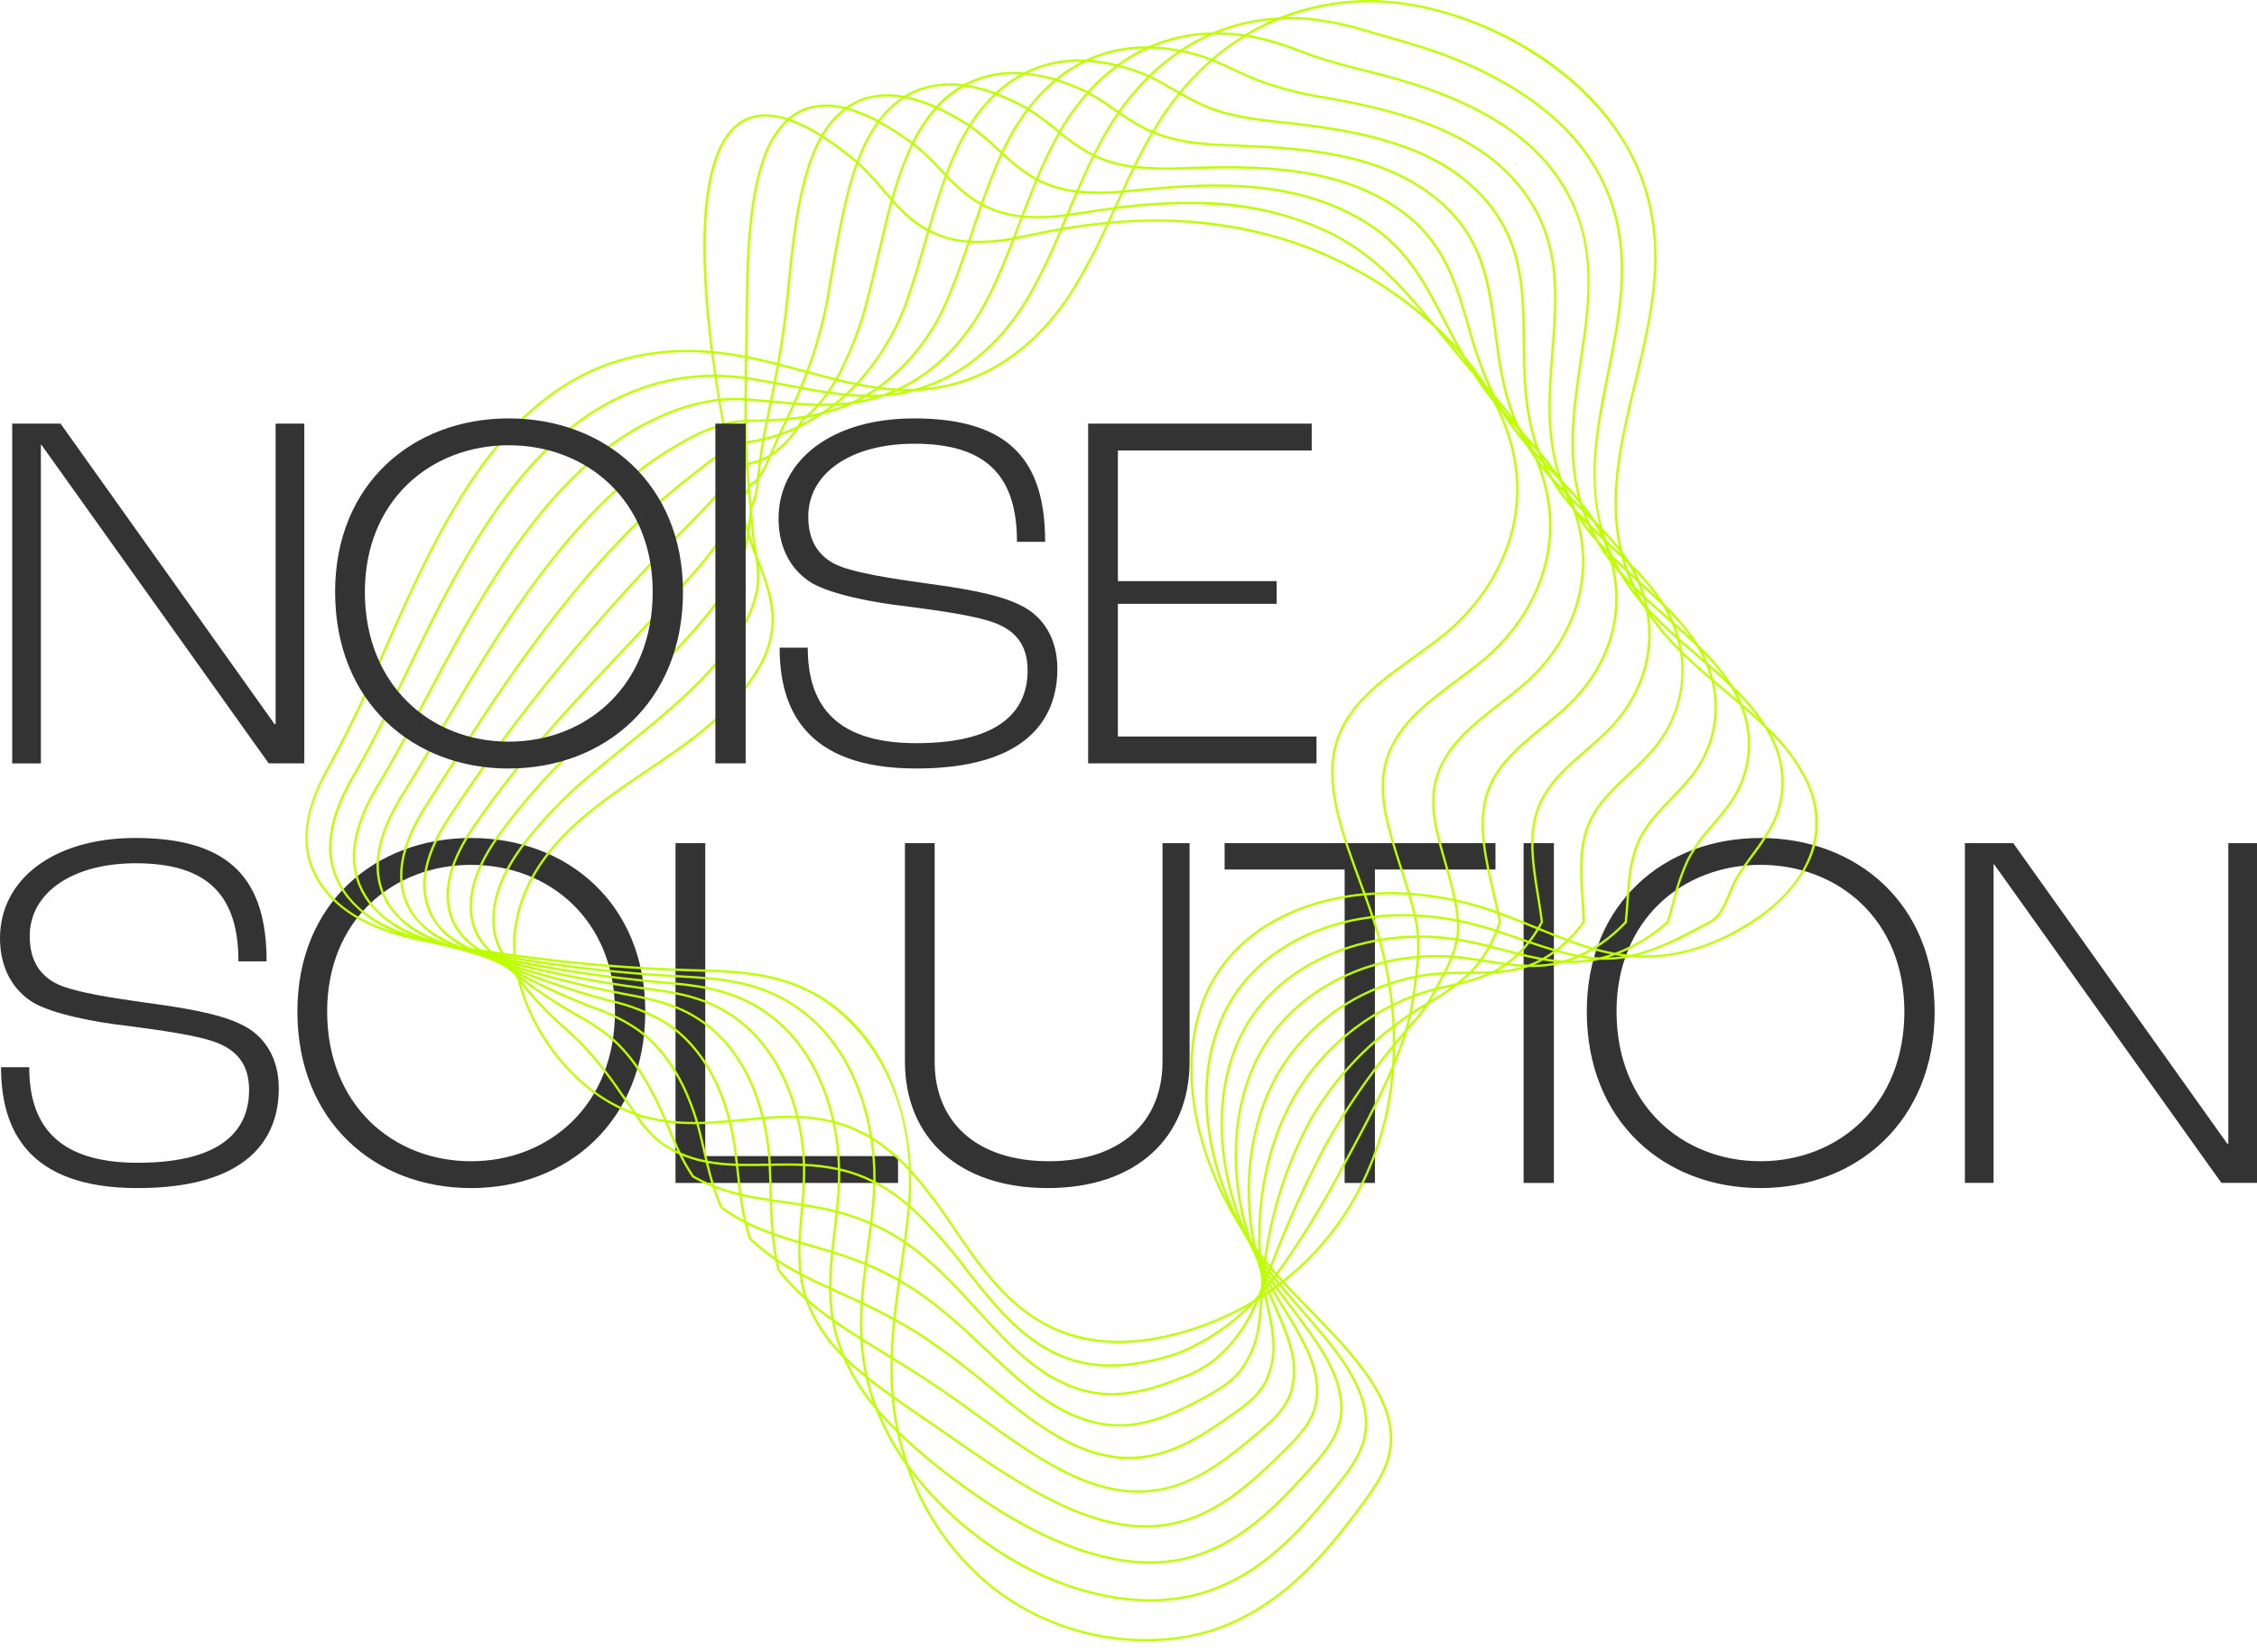
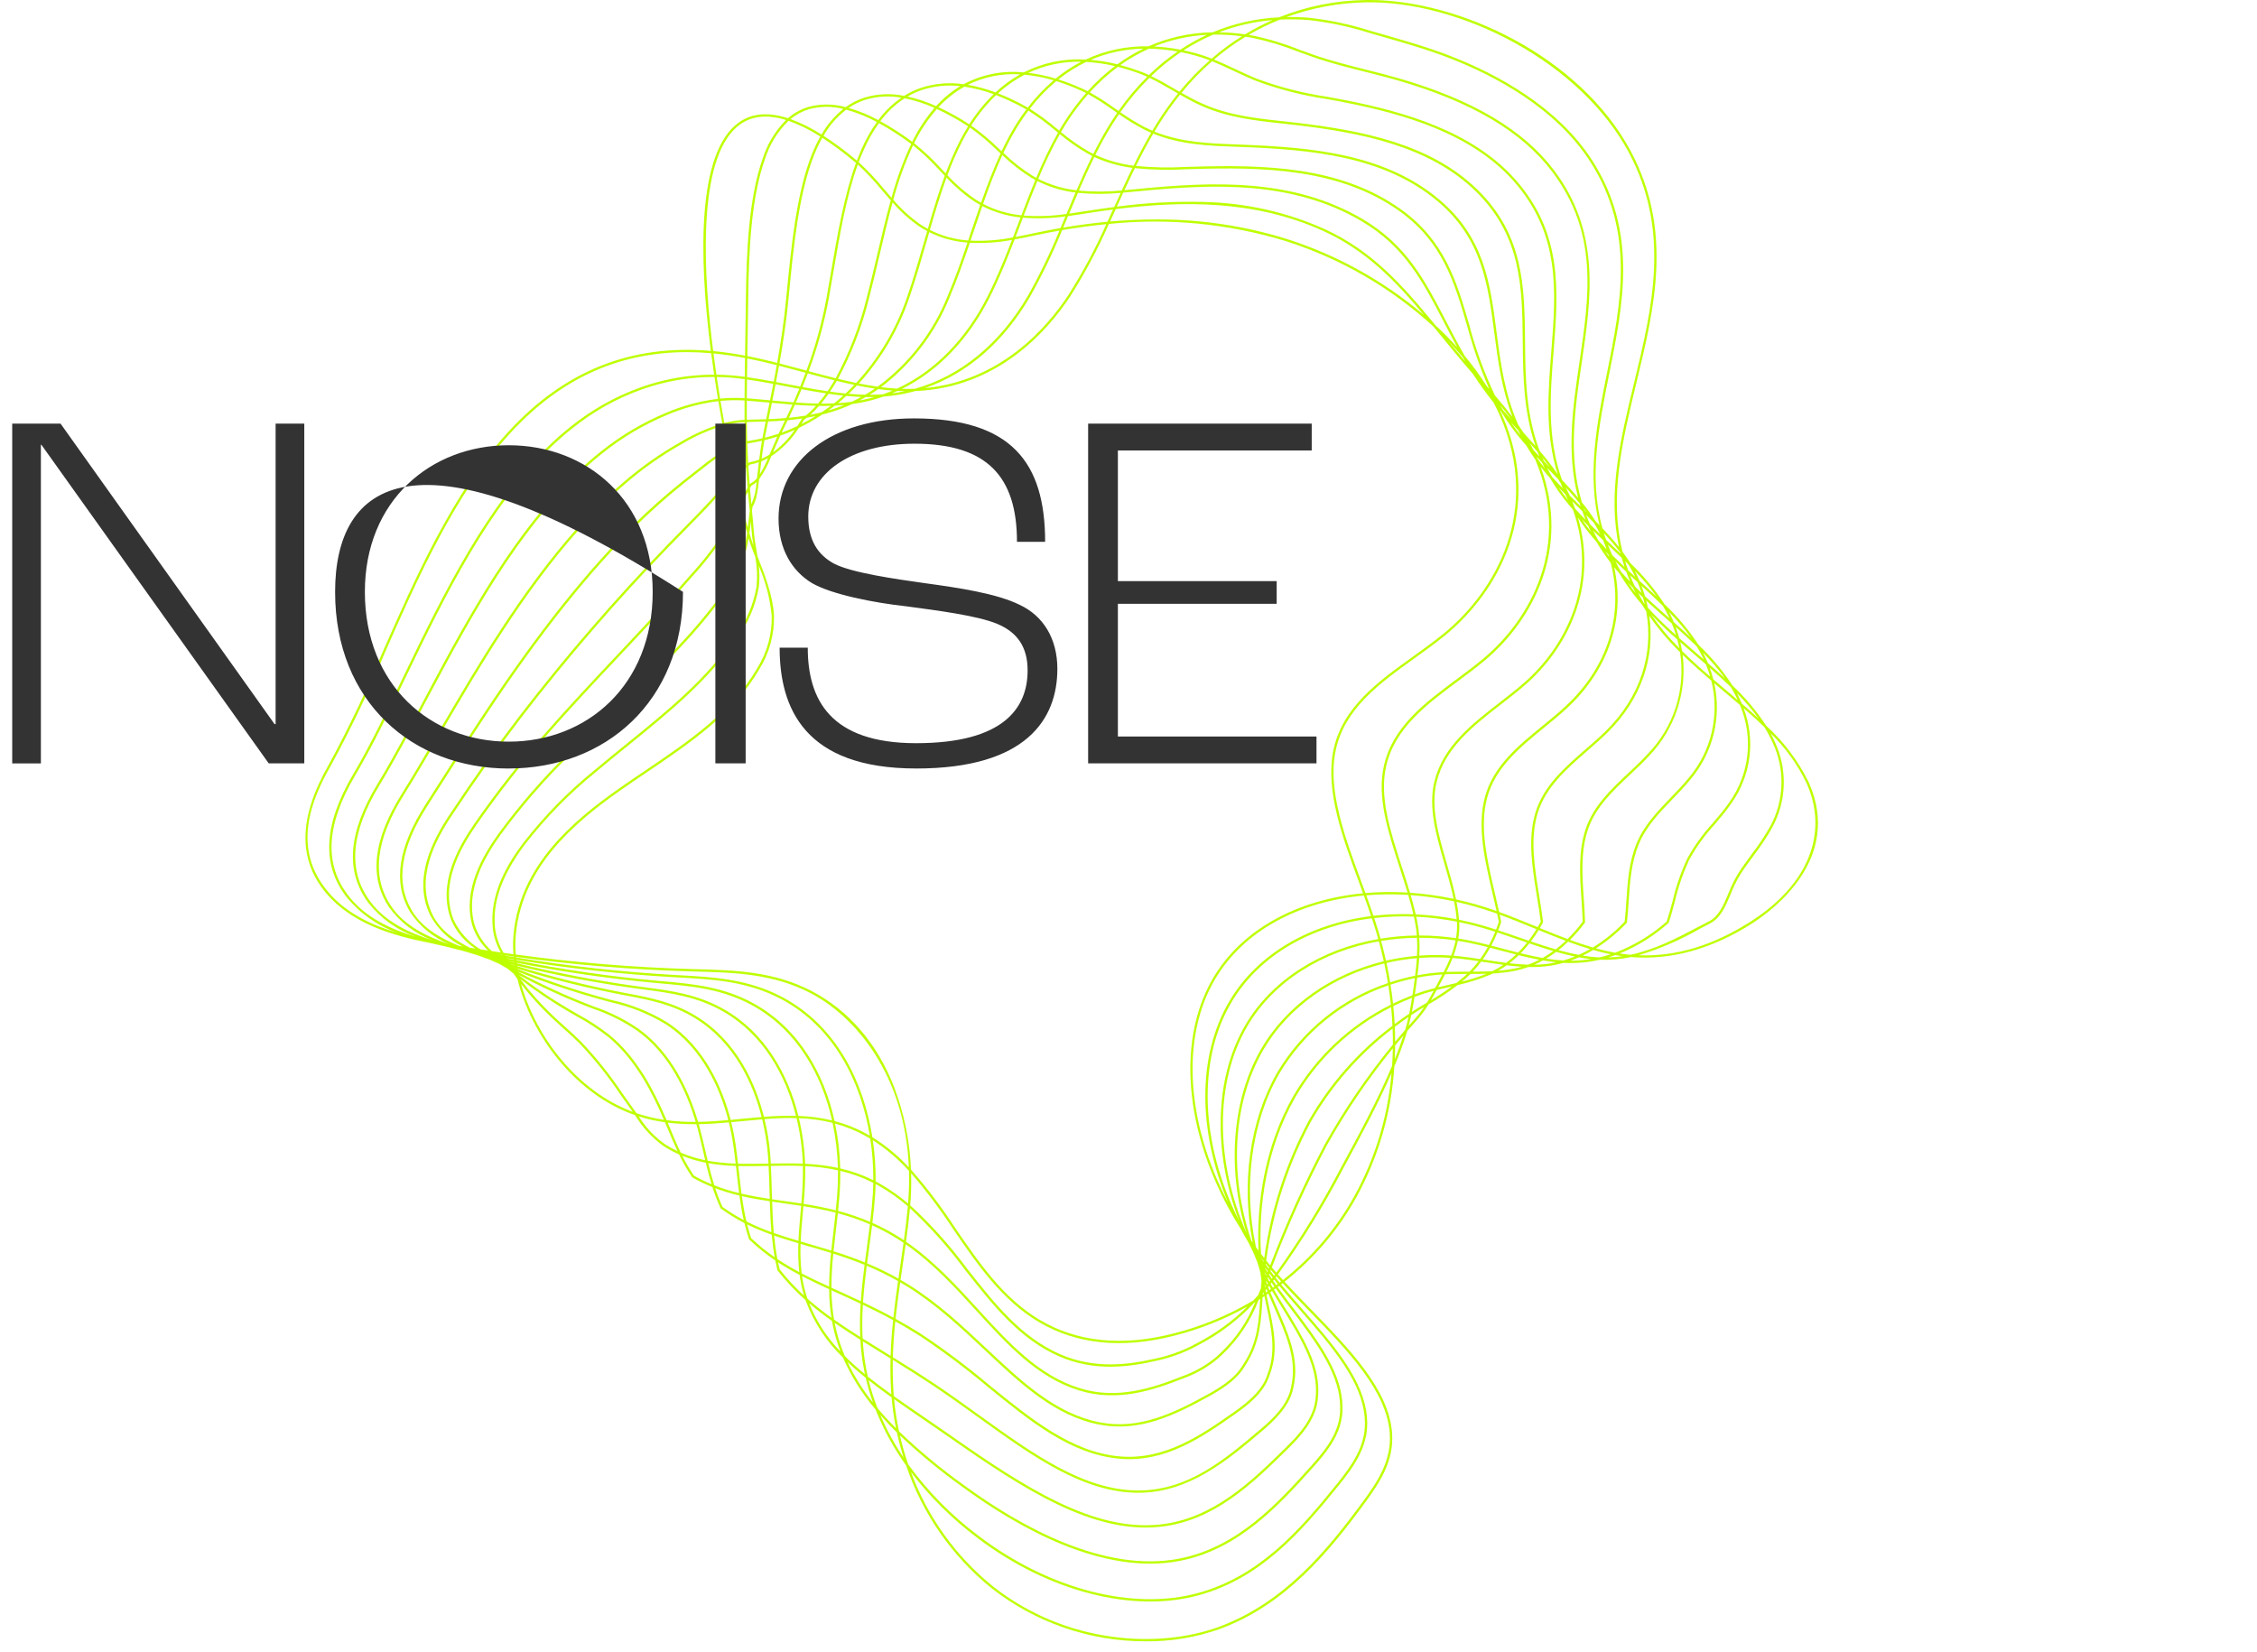
<svg xmlns="http://www.w3.org/2000/svg" width="112" height="82" viewBox="0 0 112 82" fill="none">
  <g clip-path="url(#clip0_907_1818)">
-     <path d="M97.505 58.704H98.928V42.894H98.955L110.234 58.704H112V41.843H110.577V56.757H110.524L99.904 41.843H97.505V58.704ZM87.359 57.628C83.486 57.628 80.218 54.835 80.218 50.197C80.218 45.662 83.486 42.919 87.359 42.919C91.234 42.919 94.501 45.661 94.501 50.197C94.501 54.835 91.234 57.628 87.359 57.628ZM87.359 58.96C92.129 58.96 96.004 55.655 96.004 50.197C96.004 44.839 92.129 41.587 87.359 41.587C82.589 41.587 78.742 44.841 78.742 50.197C78.742 55.655 82.59 58.96 87.359 58.96ZM75.606 58.705H77.109V41.843H75.606V58.705ZM66.725 58.705H68.228V43.15H74.21V41.843H60.77V43.15H66.726L66.725 58.705ZM51.994 58.96C56.369 58.96 59.031 56.475 59.031 52.682V41.843H57.687V52.682C57.687 55.732 55.552 57.628 52.047 57.628C48.516 57.628 46.381 55.732 46.381 52.682V41.843H44.906V52.682C44.906 56.475 47.594 58.961 51.995 58.961L51.994 58.96ZM33.521 58.706H44.564V57.373H34.997V41.843H33.522L33.521 58.706ZM23.376 57.629C19.502 57.629 16.234 54.835 16.234 50.197C16.234 45.662 19.502 42.92 23.376 42.92C27.25 42.92 30.517 45.661 30.517 50.197C30.517 54.835 27.25 57.629 23.376 57.629ZM23.376 58.961C28.146 58.961 32.02 55.655 32.02 50.197C32.02 44.84 28.146 41.587 23.376 41.587C18.606 41.587 14.758 44.842 14.758 50.197C14.758 55.655 18.606 58.961 23.376 58.961ZM6.825 58.961C12.307 58.961 13.835 56.501 13.835 54.015C13.835 52.503 13.124 51.376 11.963 50.837C10.829 50.274 8.933 49.992 7.246 49.76C5.797 49.555 3.61 49.248 2.74 48.786C1.949 48.351 1.475 47.633 1.475 46.455C1.475 44.329 3.557 42.841 6.745 42.841C10.356 42.841 11.832 44.481 11.832 47.71H13.229C13.229 43.789 11.568 41.586 6.719 41.586C2.635 41.587 0 43.662 0 46.558C0 48.095 0.685 49.172 1.66 49.761C2.635 50.325 4.717 50.735 6.351 50.914C7.88 51.119 9.882 51.375 10.857 51.785C11.833 52.196 12.361 52.913 12.361 54.092C12.361 55.937 11.201 57.705 6.827 57.705C2.557 57.705 1.451 55.527 1.451 52.964H0.052C0.052 55.962 1.291 58.961 6.825 58.961Z" fill="#333333" />
    <path d="M56.863 81.454C54.084 81.458 51.384 80.527 49.199 78.812C47.239 77.225 45.771 75.115 44.966 72.727C44.347 71.864 43.836 70.928 43.445 69.942C42.783 69.167 42.238 68.3 41.828 67.366C41.018 66.586 40.391 65.635 39.995 64.582C39.987 64.561 39.98 64.539 39.972 64.518C39.468 64.073 39.005 63.582 38.59 63.053L38.579 63.032C38.54 62.871 38.505 62.712 38.474 62.554C38.015 62.245 37.583 61.898 37.182 61.515L37.167 61.492C37.079 61.224 37.005 60.959 36.943 60.696C36.535 60.487 36.144 60.247 35.774 59.976L35.762 59.968L35.756 59.954C35.601 59.615 35.467 59.267 35.354 58.911C35.014 58.775 34.684 58.616 34.366 58.436L34.347 58.419C34.103 58.059 33.885 57.681 33.697 57.289C33.439 57.174 33.189 57.041 32.95 56.891C32.37 56.478 31.881 55.95 31.514 55.34C28.531 54.305 26.354 51.347 25.681 48.594C25.616 48.505 25.552 48.416 25.491 48.326C25.39 48.244 25.291 48.161 25.194 48.078C25.054 47.999 24.917 47.919 24.782 47.838C24.607 47.763 24.433 47.686 24.262 47.608C24.05 47.535 23.84 47.46 23.631 47.384C23.402 47.318 23.174 47.251 22.947 47.182L22.922 47.175L22.513 47.074C22.392 47.043 22.271 47.012 22.15 46.98C22.126 46.975 22.103 46.969 22.079 46.964C21.845 46.915 21.612 46.862 21.378 46.805C19.519 46.446 17.498 45.855 16.214 44.356C14.771 42.672 14.807 40.571 16.324 37.931C17.296 36.143 18.175 34.305 18.959 32.427C20.614 28.665 22.489 24.402 25.244 21.41C28.021 18.394 31.315 17.078 35.275 17.413C34.657 12.598 34.619 7.554 36.653 6.086C37.297 5.621 38.116 5.548 39.101 5.868C39.392 5.615 39.732 5.425 40.101 5.312C40.71 5.145 41.354 5.147 41.963 5.318C42.251 5.11 42.571 4.949 42.91 4.841C43.545 4.652 44.218 4.624 44.867 4.758C45.135 4.591 45.422 4.455 45.722 4.354C46.397 4.136 47.114 4.077 47.816 4.181C48.731 3.693 49.77 3.489 50.801 3.595C51.751 3.112 52.812 2.891 53.875 2.956C54.849 2.501 55.915 2.276 56.99 2.299C57.995 1.857 59.079 1.621 60.177 1.605C61.224 1.167 62.339 0.915 63.472 0.86C64.84 0.313 66.297 0.022 67.77 0.002C67.832 0.002 67.894 0 67.957 0C72.384 0 78.38 2.766 80.912 7.483C83.033 11.435 82.104 15.278 81.204 18.994C80.508 21.869 79.838 24.637 80.514 27.381C80.651 27.564 80.779 27.751 80.898 27.942C81.542 28.556 82.113 29.242 82.6 29.987C83.24 30.592 83.807 31.271 84.289 32.008C84.928 32.61 85.493 33.285 85.973 34.021C86.606 34.617 87.167 35.286 87.643 36.014C88.516 36.809 89.232 37.761 89.753 38.82C91.439 42.581 88.033 45.132 86.95 45.824C84.958 47.096 82.937 47.657 80.93 47.497C80.422 47.603 79.903 47.648 79.384 47.629C78.812 47.76 78.224 47.812 77.638 47.785L77.593 47.782C77.206 47.892 76.808 47.959 76.407 47.981C76.22 47.992 76.034 47.994 75.847 47.989C75.629 48.068 75.405 48.131 75.178 48.177C74.816 48.248 74.45 48.293 74.082 48.311C74.038 48.331 73.996 48.351 73.952 48.37C73.427 48.59 72.883 48.763 72.327 48.888C71.871 49.239 71.39 49.559 70.89 49.843C70.718 50.124 70.52 50.389 70.301 50.634C70.162 50.788 70.005 50.966 69.834 51.164C69.812 51.237 69.79 51.31 69.766 51.383C69.606 51.883 69.412 52.398 69.192 52.92C69.051 55.183 68.414 57.387 67.328 59.378C66.428 61.014 65.209 62.452 63.743 63.608C64.165 64.067 64.615 64.53 65.053 64.98C66.96 66.94 68.931 68.967 69.08 71.13C69.174 72.493 68.49 73.548 67.719 74.597C65.962 76.988 63.811 79.641 60.508 80.849C59.337 81.26 58.104 81.465 56.863 81.454ZM45.204 73.051C46.022 75.274 47.427 77.234 49.269 78.723C52.926 81.612 57.528 81.819 60.467 80.743C63.74 79.546 65.878 76.908 67.626 74.53C68.384 73.499 69.057 72.463 68.966 71.138C68.82 69.016 66.863 67.005 64.971 65.06C64.529 64.607 64.077 64.142 63.652 63.679C63.625 63.7 63.597 63.721 63.571 63.741C63.911 64.154 64.273 64.568 64.626 64.972C66.036 66.584 67.493 68.251 67.789 69.986C67.824 70.188 67.843 70.393 67.846 70.598C67.862 71.842 67.156 72.819 66.432 73.713C64.512 76.101 62.538 78.315 59.511 79.159C56.229 80.074 52.01 78.984 48.498 76.317C47.255 75.385 46.146 74.286 45.204 73.051ZM45.068 72.674C46.048 74.028 47.229 75.225 48.569 76.226C52.052 78.874 56.234 79.955 59.482 79.049C62.476 78.215 64.437 76.016 66.345 73.642C67.056 72.763 67.749 71.805 67.734 70.6C67.731 70.4 67.712 70.201 67.678 70.004C67.388 68.302 65.941 66.646 64.543 65.046C64.187 64.641 63.823 64.224 63.481 63.809L63.397 63.872C63.656 64.234 63.931 64.597 64.199 64.951C65.315 66.427 66.468 67.954 66.604 69.52C66.621 69.702 66.625 69.884 66.615 70.066C66.553 71.178 65.857 72.04 65.15 72.827C63.518 74.641 61.488 76.902 58.52 77.466C54.763 78.18 50.619 75.879 47.802 73.82C46.696 73.031 45.644 72.167 44.657 71.233C44.768 71.72 44.905 72.201 45.068 72.674ZM44.611 71.032C45.63 72.01 46.718 72.911 47.868 73.729C50.666 75.774 54.782 78.061 58.498 77.355C61.428 76.798 63.444 74.554 65.064 72.752C65.758 71.979 66.44 71.136 66.501 70.059C66.51 69.882 66.506 69.705 66.49 69.529C66.358 67.996 65.214 66.483 64.108 65.019C63.84 64.665 63.565 64.301 63.305 63.939C63.277 63.96 63.247 63.981 63.218 64.002C63.396 64.308 63.584 64.615 63.768 64.914C64.593 66.258 65.447 67.649 65.418 69.056C65.416 69.216 65.404 69.376 65.382 69.534C65.238 70.522 64.523 71.294 63.864 71.942C62.163 73.611 60.234 75.504 57.525 75.774C54.218 76.102 50.849 73.953 47.104 71.324C46.683 71.03 46.274 70.75 45.877 70.479C45.351 70.119 44.846 69.773 44.366 69.433C44.417 69.971 44.499 70.505 44.611 71.032ZM44.353 69.286C44.855 69.644 45.386 70.007 45.941 70.386C46.338 70.658 46.748 70.94 47.169 71.232C50.896 73.848 54.249 75.989 57.515 75.662C60.184 75.396 62.097 73.519 63.785 71.861C64.431 71.228 65.132 70.472 65.27 69.519C65.291 69.365 65.304 69.21 65.305 69.054C65.334 67.68 64.489 66.305 63.672 64.973C63.49 64.676 63.303 64.372 63.126 64.067L63.035 64.13C63.136 64.371 63.241 64.612 63.344 64.846C63.905 66.124 64.435 67.332 64.232 68.593C64.211 68.724 64.186 68.864 64.149 69.004C63.931 69.828 63.266 70.478 62.579 71.057C60.909 72.467 59.016 74.065 56.531 74.081H56.493C53.751 74.081 51.229 72.267 48.56 70.344C47.864 69.844 47.145 69.326 46.406 68.828C45.657 68.328 44.968 67.895 44.304 67.484C44.291 68.046 44.304 68.614 44.346 69.189L44.353 69.286ZM44.306 67.354C44.973 67.766 45.702 68.223 46.468 68.735C47.208 69.234 47.928 69.752 48.623 70.254C51.278 72.164 53.786 73.969 56.49 73.969H56.528C58.972 73.954 60.767 72.439 62.503 70.972C63.13 70.443 63.816 69.81 64.037 68.977C64.072 68.841 64.096 68.704 64.117 68.576C64.316 67.349 63.792 66.156 63.238 64.893C63.138 64.667 63.036 64.432 62.937 64.197C62.907 64.218 62.876 64.239 62.845 64.26C62.877 64.415 62.911 64.568 62.944 64.721C63.199 65.892 63.442 66.998 63.041 68.134L63.031 68.163C62.995 68.265 62.958 68.37 62.912 68.477C62.608 69.183 61.922 69.731 61.291 70.174C59.67 71.311 57.831 72.602 55.535 72.389C53.136 72.169 51.136 70.547 49.019 68.826C47.96 67.936 46.854 67.103 45.705 66.333C45.267 66.053 44.841 65.801 44.426 65.572C44.368 66.158 44.324 66.753 44.306 67.354ZM43.68 70.215C43.999 70.96 44.387 71.673 44.841 72.345C44.711 71.933 44.6 71.514 44.508 71.09C44.21 70.796 43.934 70.505 43.68 70.215ZM44.44 65.449C44.87 65.686 45.313 65.946 45.768 66.239C46.92 67.01 48.029 67.845 49.091 68.738C51.194 70.446 53.181 72.06 55.546 72.276C57.805 72.481 59.621 71.207 61.227 70.081C61.845 69.647 62.516 69.112 62.808 68.433C62.853 68.329 62.889 68.225 62.925 68.125L62.935 68.096C63.325 66.991 63.087 65.9 62.834 64.745C62.804 64.606 62.773 64.468 62.744 64.327C62.713 64.347 62.683 64.367 62.652 64.387L62.649 64.438C62.581 65.561 62.517 66.62 61.85 67.675L61.804 67.75C61.763 67.816 61.721 67.883 61.675 67.951C61.275 68.54 60.572 68.976 60.004 69.289C58.259 70.253 56.528 71.086 54.54 70.695C52.337 70.263 50.654 68.681 48.874 67.005C47.691 65.892 46.468 64.742 45.008 63.837C44.894 63.768 44.781 63.701 44.67 63.636C44.585 64.234 44.504 64.838 44.44 65.449ZM43.544 69.883C43.822 70.216 44.13 70.55 44.465 70.887C44.363 70.379 44.289 69.865 44.244 69.348C43.844 69.062 43.463 68.778 43.103 68.493C43.219 68.965 43.367 69.43 43.544 69.883ZM44.687 63.515C44.813 63.587 44.94 63.663 45.067 63.742C46.538 64.652 47.765 65.807 48.953 66.924C50.721 68.587 52.392 70.159 54.563 70.585C56.513 70.969 58.224 70.144 59.95 69.191C60.507 68.884 61.195 68.457 61.582 67.887C61.627 67.821 61.667 67.755 61.708 67.691L61.756 67.615C62.4 66.595 62.465 65.605 62.535 64.462L62.457 64.511C62.07 65.538 61.454 66.464 60.656 67.217C60.626 67.245 60.595 67.274 60.565 67.302C60.523 67.342 60.479 67.383 60.435 67.423C59.925 67.85 59.343 68.182 58.716 68.404C57.209 69.002 55.441 69.591 53.546 69.001C51.472 68.355 50.007 66.75 48.455 65.052C47.389 63.885 46.291 62.682 44.943 61.748C44.89 62.128 44.835 62.506 44.781 62.879C44.749 63.091 44.718 63.303 44.687 63.515ZM42.049 67.582C42.393 68.305 42.819 68.986 43.321 69.609C43.177 69.206 43.056 68.794 42.96 68.377C42.637 68.116 42.333 67.853 42.049 67.582ZM43.061 68.313C43.43 68.61 43.821 68.903 44.233 69.2C44.189 68.606 44.175 68.011 44.192 67.417L43.779 67.162C43.446 66.958 43.125 66.759 42.814 66.564C42.837 66.921 42.875 67.28 42.933 67.642C42.967 67.866 43.011 68.09 43.061 68.313ZM44.959 61.623C46.339 62.569 47.455 63.79 48.538 64.977C50.079 66.664 51.534 68.257 53.579 68.893C55.439 69.472 57.184 68.89 58.673 68.3C59.287 68.083 59.858 67.758 60.358 67.341C60.401 67.301 60.443 67.26 60.485 67.221C60.516 67.193 60.547 67.162 60.578 67.134C61.327 66.431 61.911 65.57 62.288 64.615L62.262 64.63C61.456 65.494 60.507 66.213 59.457 66.756L59.35 66.812C59.297 66.841 59.244 66.869 59.189 66.898C58.629 67.177 58.036 67.386 57.424 67.521C56.087 67.833 54.325 68.091 52.55 67.307C50.588 66.442 49.285 64.788 47.905 63.038C47.084 61.929 46.164 60.897 45.155 59.956C45.103 60.514 45.034 61.071 44.959 61.623ZM41.924 67.301C42.231 67.609 42.564 67.905 42.92 68.198C42.882 68.019 42.849 67.84 42.819 67.66C42.758 67.272 42.717 66.881 42.696 66.489C42.248 66.207 41.823 65.931 41.417 65.648C41.446 65.796 41.479 65.945 41.517 66.093C41.622 66.506 41.758 66.909 41.924 67.301ZM45.169 59.817C46.209 60.775 47.155 61.83 47.995 62.967C49.365 64.706 50.661 66.348 52.596 67.203C54.341 67.973 56.079 67.718 57.4 67.41C58.002 67.278 58.586 67.072 59.138 66.797C59.192 66.768 59.245 66.74 59.297 66.711L59.404 66.655C60.323 66.18 61.164 65.568 61.898 64.841C60.753 65.481 59.53 65.967 58.259 66.289C55.685 66.946 53.43 66.718 51.555 65.609C49.715 64.522 48.49 62.732 47.305 61.001C46.669 60.029 45.97 59.1 45.211 58.221C45.228 58.753 45.214 59.286 45.168 59.816L45.169 59.817ZM42.806 66.424C43.138 66.633 43.481 66.845 43.838 67.065C43.955 67.137 44.074 67.21 44.195 67.285C44.215 66.687 44.26 66.097 44.32 65.512C43.8 65.229 43.298 64.978 42.819 64.749C42.783 65.307 42.778 65.865 42.805 66.424L42.806 66.424ZM40.151 64.674C40.508 65.572 41.039 66.391 41.714 67.084C41.593 66.769 41.49 66.447 41.407 66.12C41.359 65.93 41.318 65.742 41.285 65.553C40.887 65.271 40.51 64.982 40.15 64.674L40.151 64.674ZM45.206 58.045C46.005 58.956 46.738 59.923 47.398 60.939C48.577 62.66 49.795 64.439 51.612 65.513C53.46 66.604 55.687 66.829 58.231 66.18C59.623 65.828 60.957 65.276 62.191 64.54C62.231 64.497 62.272 64.454 62.312 64.409C62.353 64.364 62.392 64.321 62.432 64.276C62.477 64.168 62.522 64.057 62.568 63.944C62.577 63.827 62.588 63.699 62.601 63.561C62.58 63.422 62.56 63.281 62.542 63.136C62.49 62.973 62.441 62.809 62.395 62.644C62.319 62.471 62.247 62.298 62.179 62.123C62.095 61.962 62.014 61.8 61.937 61.637C61.806 61.418 61.682 61.197 61.563 60.975C58.873 56.727 58.261 51.812 60.209 48.521C61.638 46.108 64.397 44.643 67.64 44.332C67.573 44.146 67.505 43.962 67.438 43.779C66.614 41.543 65.762 39.23 66.165 37.247C66.6 35.107 68.388 33.824 70.118 32.584C70.614 32.227 71.128 31.859 71.598 31.479C74.295 29.29 76.461 25.302 74.451 20.675C74.35 20.439 74.236 20.204 74.111 19.97C73.748 19.52 73.41 19.052 73.098 18.566C72.54 17.925 72.027 17.297 71.528 16.687C71.395 16.524 71.263 16.363 71.131 16.203C69.022 14.273 66.518 12.825 63.792 11.96C60.956 11.096 57.976 10.808 55.027 11.113C54.477 12.359 53.834 13.563 53.104 14.714C51.963 16.443 49.496 19.242 45.418 19.407C44.902 19.549 44.373 19.641 43.84 19.681C43.466 19.811 43.082 19.913 42.692 19.986C42.56 20.01 42.427 20.032 42.295 20.05C42.118 20.131 41.939 20.206 41.756 20.275C41.447 20.39 41.131 20.489 40.81 20.569C40.435 20.816 40.044 21.039 39.64 21.236C39.287 21.795 38.821 22.273 38.273 22.641C38.121 23.045 37.919 23.428 37.67 23.78C37.594 24.428 37.523 24.901 37.344 25.139C37.334 25.209 37.324 25.28 37.315 25.351C37.318 25.377 37.321 25.403 37.323 25.428C37.356 25.752 37.382 26.008 37.39 26.171C37.417 26.536 37.463 26.899 37.53 27.259C37.548 27.373 37.567 27.486 37.585 27.599C37.972 28.581 38.359 29.592 38.407 30.547C38.431 31.486 38.178 32.41 37.681 33.207C36.414 35.412 34.211 36.9 32.08 38.337C31.664 38.618 31.235 38.908 30.82 39.198C28.428 40.873 25.938 43.029 25.601 46.329C25.567 46.675 25.564 47.024 25.593 47.37C28.481 47.767 31.389 48.008 34.303 48.092L34.544 48.098C36.434 48.148 38.388 48.2 40.273 49.182C42.126 50.146 43.546 51.804 44.379 53.975C44.87 55.279 45.15 56.653 45.206 58.045ZM41.389 65.488C41.8 65.779 42.233 66.062 42.688 66.35C42.665 65.799 42.672 65.247 42.708 64.697C42.325 64.515 41.954 64.347 41.598 64.185L41.26 64.031C41.265 64.519 41.308 65.006 41.388 65.487L41.389 65.488ZM40.07 64.454C40.45 64.787 40.846 65.101 41.258 65.395C41.186 64.926 41.148 64.452 41.145 63.977C40.68 63.764 40.232 63.554 39.8 63.331C39.854 63.713 39.944 64.088 40.069 64.453L40.07 64.454ZM42.826 64.627C43.309 64.856 43.811 65.106 44.333 65.39C44.398 64.779 44.479 64.174 44.565 63.576C44.062 63.292 43.544 63.037 43.011 62.814C42.934 63.412 42.867 64.016 42.826 64.627ZM41.259 63.906L41.645 64.082C41.989 64.238 42.347 64.401 42.716 64.574C42.758 63.966 42.826 63.364 42.903 62.769C42.373 62.551 41.857 62.372 41.35 62.213C41.291 62.775 41.261 63.34 41.259 63.906L41.259 63.906ZM62.543 64.322L62.541 64.324H62.543L62.543 64.322ZM38.687 62.993C39.056 63.462 39.462 63.899 39.901 64.301C39.799 63.964 39.725 63.619 39.68 63.269C39.311 63.075 38.956 62.87 38.608 62.643C38.632 62.759 38.659 62.876 38.688 62.993L38.687 62.993ZM62.666 64.181L62.662 64.246L62.718 64.208C62.714 64.184 62.709 64.16 62.704 64.136L62.666 64.181ZM62.798 64.025C62.806 64.063 62.814 64.101 62.821 64.14C62.846 64.124 62.87 64.107 62.895 64.09C62.877 64.05 62.861 64.009 62.845 63.969L62.798 64.025ZM62.927 63.869C62.948 63.921 62.969 63.972 62.99 64.025L63.068 63.971C63.037 63.916 63.006 63.863 62.976 63.809L62.927 63.869ZM63.053 63.714C63.088 63.777 63.124 63.841 63.161 63.904C63.187 63.885 63.213 63.866 63.239 63.847C63.193 63.782 63.147 63.717 63.102 63.652L63.053 63.714ZM62.754 63.789C62.759 63.82 62.765 63.851 62.771 63.881L62.797 63.849C62.786 63.821 62.775 63.792 62.764 63.764L62.754 63.789ZM39.782 63.194C40.22 63.423 40.673 63.637 41.145 63.853C41.145 63.29 41.185 62.731 41.24 62.177C40.86 62.059 40.485 61.951 40.113 61.843C39.984 61.805 39.856 61.767 39.729 61.73C39.708 62.218 39.726 62.708 39.782 63.194ZM63.176 63.558C63.226 63.632 63.278 63.706 63.331 63.78L63.408 63.724C63.346 63.648 63.285 63.572 63.225 63.497L63.176 63.558ZM62.827 63.609C62.844 63.655 62.861 63.701 62.88 63.748L62.917 63.702C62.892 63.657 62.867 63.612 62.843 63.567L62.827 63.609ZM63.296 63.403C63.362 63.486 63.43 63.57 63.499 63.654C63.524 63.634 63.55 63.615 63.575 63.595C63.497 63.51 63.42 63.425 63.344 63.34L63.296 63.403ZM62.899 63.429C62.93 63.488 62.962 63.547 62.993 63.606L63.035 63.553C62.996 63.497 62.957 63.438 62.919 63.38L62.899 63.429ZM63.414 63.247L63.421 63.254C63.501 63.344 63.582 63.435 63.665 63.525C65.123 62.378 66.335 60.949 67.228 59.324C68.253 57.448 68.875 55.378 69.053 53.248C68.359 54.843 67.461 56.497 66.642 58.007C65.691 59.828 64.612 61.578 63.414 63.247H63.414ZM62.97 63.251C63.016 63.321 63.062 63.391 63.109 63.46L63.152 63.403C63.099 63.334 63.045 63.265 62.992 63.196L62.97 63.251ZM43.027 62.697C43.56 62.919 44.08 63.172 44.583 63.455C44.611 63.257 44.639 63.06 44.668 62.863C44.725 62.472 44.783 62.076 44.838 61.677C44.666 61.56 44.491 61.449 44.311 61.342C43.976 61.145 43.631 60.966 43.277 60.807C43.23 61.196 43.177 61.581 43.126 61.961C43.092 62.205 43.059 62.45 43.027 62.697ZM62.743 63.375L62.769 63.449L62.775 63.436L62.743 63.375ZM63.042 63.074C63.102 63.153 63.162 63.232 63.224 63.311C63.239 63.291 63.254 63.272 63.269 63.252C63.2 63.174 63.132 63.096 63.065 63.016L63.042 63.074ZM62.758 63.154C62.782 63.202 62.806 63.249 62.83 63.296L62.843 63.263C62.815 63.219 62.788 63.177 62.76 63.133L62.758 63.154ZM63.112 62.897C63.186 62.985 63.262 63.073 63.339 63.16C64.527 61.501 65.597 59.761 66.541 57.953C67.412 56.348 68.373 54.58 69.08 52.895C69.1 52.606 69.112 52.315 69.117 52.023C67.891 53.528 66.798 55.135 65.848 56.828C64.813 58.794 63.899 60.82 63.112 62.897ZM62.782 62.954C62.819 63.014 62.857 63.074 62.895 63.134L62.913 63.091C62.87 63.034 62.827 62.978 62.786 62.921L62.782 62.954ZM38.577 62.485C38.929 62.72 39.291 62.932 39.663 63.131C39.613 62.655 39.598 62.176 39.618 61.698C39.21 61.578 38.808 61.455 38.412 61.316C38.449 61.703 38.501 62.092 38.577 62.486L38.577 62.485ZM62.807 62.756C62.858 62.827 62.909 62.898 62.962 62.967C62.968 62.951 62.975 62.934 62.982 62.917C62.925 62.849 62.869 62.781 62.813 62.713L62.807 62.756ZM62.835 62.558C62.9 62.638 62.965 62.717 63.031 62.797C63.813 60.735 64.721 58.723 65.75 56.773C66.727 55.033 67.854 53.382 69.12 51.84C69.121 51.576 69.117 51.31 69.106 51.043C67.463 52.294 66.087 53.86 65.058 55.65C63.906 57.8 63.152 60.14 62.833 62.558H62.835ZM62.637 62.712C62.654 62.74 62.67 62.769 62.687 62.797V62.785L62.637 62.712ZM41.362 62.096C41.87 62.256 42.387 62.434 42.918 62.651C42.949 62.414 42.981 62.179 43.013 61.945C43.066 61.554 43.12 61.158 43.168 60.758C42.653 60.535 42.12 60.351 41.577 60.209C41.546 60.5 41.511 60.79 41.477 61.077C41.437 61.415 41.397 61.755 41.362 62.097L41.362 62.096ZM62.589 62.446C62.629 62.504 62.67 62.562 62.711 62.62L62.715 62.59C62.672 62.537 62.63 62.484 62.588 62.43L62.589 62.446ZM62.575 62.227C62.629 62.297 62.682 62.367 62.737 62.436C63.063 60.041 63.816 57.724 64.958 55.594C66.008 53.768 67.417 52.172 69.099 50.904C69.085 50.598 69.063 50.29 69.032 49.982C67.038 50.981 65.381 52.541 64.266 54.471C62.829 57.004 62.439 59.897 62.574 62.228L62.575 62.227ZM37.271 61.442C37.637 61.79 38.029 62.109 38.445 62.395C38.377 62.017 38.329 61.645 38.294 61.273C37.879 61.126 37.472 60.956 37.076 60.763C37.132 60.988 37.196 61.215 37.27 61.443L37.271 61.442ZM62.326 61.894C62.368 61.951 62.411 62.009 62.453 62.066C62.346 59.746 62.753 56.907 64.167 54.415C65.302 52.453 66.99 50.869 69.02 49.861C68.987 49.542 68.945 49.222 68.895 48.9C66.621 49.67 64.698 51.228 63.474 53.292C62.082 55.72 61.682 58.928 62.326 61.895L62.326 61.894ZM39.734 61.613C39.87 61.653 40.007 61.693 40.145 61.733C40.51 61.839 40.879 61.946 41.251 62.061C41.286 61.727 41.325 61.394 41.365 61.063C41.399 60.772 41.434 60.476 41.466 60.179C40.925 60.041 40.393 59.942 39.868 59.858C39.859 59.961 39.85 60.063 39.84 60.165C39.796 60.656 39.753 61.138 39.733 61.614L39.734 61.613ZM62.102 61.579C62.123 61.608 62.143 61.639 62.164 61.668C61.59 58.744 62.01 55.618 63.375 53.235C64.617 51.142 66.569 49.564 68.876 48.787C68.824 48.463 68.763 48.139 68.693 47.813C66.142 48.432 63.928 49.964 62.682 52.113C61.164 54.737 60.984 58.326 62.101 61.581L62.102 61.579ZM38.4 61.191C38.802 61.333 39.209 61.458 39.623 61.581C39.643 61.102 39.686 60.626 39.728 60.154C39.738 60.05 39.747 59.946 39.757 59.841C39.471 59.796 39.188 59.756 38.906 59.716C38.707 59.688 38.512 59.659 38.316 59.631C38.331 60.157 38.353 60.674 38.399 61.192L38.4 61.191ZM43.291 60.688C43.66 60.853 44.02 61.038 44.369 61.243C44.535 61.342 44.697 61.444 44.856 61.55C44.931 60.992 45 60.427 45.052 59.863C44.606 59.478 44.124 59.137 43.612 58.845C43.558 58.814 43.505 58.785 43.45 58.756C43.447 58.917 43.441 59.075 43.431 59.23C43.398 59.719 43.348 60.205 43.29 60.689L43.291 60.688ZM68.423 46.713C65.619 47.202 63.195 48.701 61.89 50.936C60.268 53.716 60.308 57.656 61.852 61.181C60.886 58.015 61.118 54.591 62.583 52.058C63.844 49.882 66.086 48.331 68.667 47.704C68.595 47.374 68.513 47.044 68.423 46.713ZM37.041 60.618C37.443 60.821 37.858 60.998 38.282 61.149C38.237 60.639 38.217 60.132 38.201 59.614C37.733 59.543 37.271 59.465 36.811 59.359C36.873 59.78 36.942 60.198 37.041 60.618ZM41.588 60.096C42.132 60.237 42.665 60.42 43.182 60.642C43.238 60.171 43.285 59.697 43.316 59.224C43.326 59.053 43.333 58.878 43.336 58.699C42.816 58.436 42.266 58.236 41.697 58.104C41.7 58.273 41.699 58.439 41.694 58.603C41.68 59.101 41.639 59.601 41.588 60.096ZM68.077 45.572C65.052 45.947 62.474 47.418 61.099 49.757C59.379 52.683 59.593 56.819 61.483 60.575C60.193 57.19 60.252 53.519 61.793 50.879C63.113 48.619 65.563 47.101 68.394 46.603C68.316 46.323 68.231 46.043 68.139 45.762C68.118 45.699 68.098 45.636 68.077 45.572ZM35.851 59.893C36.187 60.138 36.54 60.357 36.907 60.55C36.816 60.143 36.749 59.739 36.693 59.332C36.284 59.235 35.882 59.112 35.489 58.963C35.593 59.28 35.714 59.59 35.851 59.893ZM39.876 59.746C40.402 59.83 40.934 59.929 41.476 60.067C41.526 59.58 41.566 59.089 41.579 58.598C41.584 58.427 41.585 58.253 41.582 58.077C41.047 57.963 40.503 57.894 39.956 57.87C39.956 57.904 39.957 57.938 39.958 57.972C39.961 58.564 39.934 59.157 39.877 59.746H39.876ZM38.31 59.517C38.512 59.547 38.715 59.576 38.919 59.605C39.199 59.645 39.48 59.684 39.764 59.729C39.82 59.145 39.847 58.559 39.844 57.973C39.844 57.937 39.844 57.901 39.842 57.865C39.308 57.842 38.779 57.849 38.254 57.858C38.276 58.296 38.288 58.729 38.3 59.152C38.305 59.274 38.308 59.395 38.312 59.517H38.31ZM43.45 58.63C43.522 58.668 43.594 58.707 43.666 58.747C44.16 59.03 44.627 59.358 45.061 59.726C45.106 59.187 45.122 58.647 45.107 58.106C44.578 57.522 43.974 57.01 43.311 56.584C43.411 57.261 43.458 57.945 43.451 58.63H43.45ZM67.679 44.441C64.458 44.743 61.72 46.189 60.304 48.58C58.563 51.52 58.893 55.776 60.939 59.675C59.45 56.152 59.403 52.413 60.998 49.701C62.388 47.337 64.989 45.848 68.037 45.464C67.926 45.126 67.803 44.782 67.679 44.441ZM36.796 59.239C37.258 59.347 37.725 59.427 38.198 59.499C38.194 59.386 38.191 59.27 38.188 59.154C38.176 58.731 38.164 58.298 38.142 57.86H38.108C37.61 57.869 37.119 57.878 36.635 57.865C36.647 57.967 36.658 58.069 36.67 58.171C36.71 58.533 36.749 58.887 36.796 59.239ZM35.446 58.826C35.847 58.982 36.259 59.111 36.678 59.211C36.633 58.871 36.595 58.531 36.557 58.184C36.545 58.077 36.533 57.97 36.521 57.862C36.06 57.849 35.6 57.803 35.146 57.725C35.236 58.097 35.331 58.462 35.446 58.826ZM34.433 58.344C34.716 58.504 35.009 58.647 35.31 58.771C35.202 58.418 35.111 58.062 35.024 57.702C34.625 57.625 34.234 57.51 33.857 57.357C34.027 57.699 34.219 58.028 34.433 58.344ZM41.694 57.985C42.263 58.115 42.815 58.312 43.337 58.572C43.341 57.881 43.29 57.19 43.185 56.506C43.095 56.452 43.004 56.4 42.911 56.35C42.445 56.097 41.95 55.898 41.438 55.757C41.591 56.49 41.677 57.236 41.694 57.985ZM39.952 57.756C40.499 57.779 41.044 57.847 41.58 57.96C41.561 57.208 41.472 56.46 41.316 55.724C40.768 55.588 40.207 55.509 39.642 55.491C39.821 56.234 39.925 56.993 39.953 57.756H39.952ZM43.288 56.436C43.957 56.852 44.566 57.356 45.101 57.934C44.912 53.367 42.472 50.456 40.223 49.284C38.36 48.314 36.419 48.264 34.542 48.214L34.301 48.207C31.391 48.123 28.488 47.883 25.604 47.488L25.607 47.516C28.202 47.945 30.819 48.234 33.445 48.383L33.686 48.396C35.384 48.488 37.141 48.583 38.842 49.495C41.559 50.95 42.864 53.759 43.289 56.435L43.288 56.436ZM36.623 57.751C37.11 57.765 37.604 57.756 38.106 57.747H38.136C38.129 57.615 38.12 57.483 38.111 57.351C38.063 56.743 37.967 56.14 37.822 55.548C37.498 55.574 37.172 55.606 36.843 55.638C36.658 55.657 36.472 55.675 36.285 55.691C36.384 56.093 36.448 56.444 36.488 56.711C36.541 57.06 36.584 57.409 36.623 57.751ZM39.051 57.736C39.313 57.736 39.576 57.74 39.84 57.751C39.811 56.988 39.707 56.229 39.528 55.487C38.997 55.475 38.466 55.492 37.937 55.538C38.081 56.13 38.177 56.733 38.224 57.341C38.234 57.476 38.242 57.61 38.25 57.745C38.515 57.739 38.782 57.736 39.051 57.736ZM35.117 57.604C35.577 57.686 36.041 57.734 36.507 57.747C36.469 57.411 36.427 57.07 36.375 56.725C36.334 56.458 36.27 56.105 36.169 55.7C35.675 55.744 35.177 55.78 34.672 55.789C34.7 55.886 34.726 55.982 34.75 56.075C34.845 56.437 34.928 56.794 35.008 57.14C35.045 57.296 35.081 57.45 35.117 57.604ZM33.781 57.201C34.171 57.369 34.578 57.496 34.995 57.579C34.963 57.442 34.931 57.304 34.899 57.164C34.819 56.82 34.736 56.463 34.643 56.103C34.617 56.001 34.587 55.896 34.558 55.79C34.082 55.796 33.606 55.77 33.133 55.713C33.171 55.804 33.208 55.894 33.246 55.984C33.419 56.401 33.589 56.806 33.781 57.201ZM31.694 55.399C32.034 55.948 32.482 56.423 33.011 56.794C33.207 56.917 33.411 57.029 33.621 57.128C33.45 56.769 33.298 56.403 33.14 56.028C33.094 55.918 33.047 55.807 33 55.695C32.557 55.634 32.12 55.535 31.694 55.4L31.694 55.399ZM41.414 55.636C41.955 55.777 42.476 55.983 42.967 56.25C43.033 56.285 43.099 56.322 43.163 56.36C42.728 53.741 41.438 51.013 38.79 49.594C37.111 48.693 35.367 48.599 33.681 48.508L33.44 48.495C30.82 48.346 28.21 48.058 25.621 47.632C25.621 47.641 25.623 47.65 25.624 47.659C27.925 48.119 30.25 48.457 32.587 48.671L32.828 48.692C34.336 48.825 35.895 48.962 37.41 49.805C39.69 51.072 40.91 53.344 41.414 55.636L41.414 55.636ZM33.079 55.592C33.558 55.654 34.04 55.683 34.523 55.677C34.076 54.169 33.221 52.296 31.614 51.145C30.943 50.688 30.213 50.324 29.444 50.063C29.334 50.021 29.225 49.978 29.117 49.937C27.964 49.486 26.839 48.968 25.747 48.385V48.388C26.558 49.026 27.413 49.605 28.305 50.124C28.427 50.196 28.552 50.267 28.679 50.34C29.231 50.636 29.756 50.979 30.248 51.366C31.646 52.508 32.495 54.238 33.013 55.44C33.035 55.491 33.057 55.542 33.079 55.593L33.079 55.592ZM25.716 48.239C26.83 48.839 27.979 49.37 29.158 49.831C29.265 49.873 29.374 49.915 29.483 49.957C30.262 50.222 31 50.59 31.68 51.053C33.323 52.23 34.19 54.145 34.64 55.676C35.145 55.668 35.645 55.633 36.141 55.588C35.762 54.127 34.915 52.056 33.05 50.835C32.196 50.315 31.261 49.942 30.284 49.73C30.183 49.703 30.083 49.676 29.984 49.648C28.535 49.253 27.11 48.778 25.714 48.225L25.716 48.239ZM39.618 55.381C40.182 55.399 40.743 55.474 41.291 55.605C40.786 53.359 39.585 51.144 37.355 49.905C35.861 49.074 34.314 48.937 32.817 48.806L32.576 48.784C30.247 48.571 27.931 48.236 25.638 47.778C25.638 47.787 25.64 47.795 25.642 47.803C27.649 48.296 29.68 48.683 31.728 48.961L31.97 48.993C33.286 49.166 34.647 49.344 35.977 50.118C37.98 51.278 39.106 53.328 39.618 55.381ZM25.689 48.094C27.102 48.657 28.546 49.14 30.014 49.539L30.313 49.621C31.302 49.835 32.248 50.214 33.112 50.74C35.016 51.985 35.874 54.097 36.257 55.578C36.449 55.56 36.641 55.542 36.832 55.523C37.151 55.492 37.472 55.461 37.795 55.435C37.388 53.832 36.486 51.748 34.485 50.525C33.371 49.841 32.23 49.624 31.128 49.414L30.849 49.361C29.106 49.025 27.382 48.596 25.685 48.074L25.689 48.094ZM31.585 55.245C32.028 55.395 32.484 55.506 32.947 55.574C32.934 55.544 32.922 55.515 32.908 55.485C32.396 54.294 31.555 52.58 30.177 51.454C29.689 51.071 29.169 50.731 28.622 50.437C28.495 50.365 28.37 50.294 28.247 50.222C27.401 49.729 26.589 49.182 25.814 48.584C26.307 49.242 26.856 49.856 27.454 50.421C27.629 50.587 27.809 50.749 28.001 50.921C28.265 51.157 28.538 51.403 28.818 51.68C29.573 52.472 30.259 53.327 30.867 54.236C31.006 54.431 31.141 54.621 31.271 54.803C31.372 54.941 31.47 55.081 31.566 55.22L31.585 55.245ZM25.664 47.949C27.374 48.477 29.113 48.912 30.87 49.25L31.149 49.303C32.262 49.515 33.413 49.734 34.544 50.429C36.586 51.676 37.5 53.802 37.909 55.426C38.438 55.382 38.969 55.365 39.5 55.377C38.991 53.36 37.884 51.352 35.92 50.215C34.61 49.454 33.261 49.277 31.956 49.105L31.713 49.073C29.677 48.796 27.656 48.413 25.66 47.924L25.664 47.949ZM25.858 48.83C26.577 51.426 28.624 54.145 31.401 55.18C31.329 55.076 31.255 54.972 31.18 54.868C31.049 54.688 30.914 54.497 30.775 54.301C30.171 53.397 29.489 52.547 28.739 51.76C28.461 51.484 28.189 51.241 27.926 51.005C27.734 50.833 27.552 50.67 27.376 50.502C26.828 49.984 26.32 49.425 25.858 48.83ZM69.231 51.881C69.229 52.113 69.223 52.344 69.212 52.573C69.374 52.169 69.521 51.771 69.647 51.383C69.515 51.539 69.376 51.705 69.231 51.881ZM69.215 50.959C69.225 51.207 69.231 51.455 69.232 51.702C69.408 51.488 69.576 51.29 69.731 51.109C69.793 50.898 69.847 50.684 69.895 50.469C69.683 50.613 69.455 50.776 69.215 50.959ZM70.031 50.377C69.992 50.557 69.95 50.734 69.904 50.91C70.015 50.782 70.12 50.665 70.216 50.559C70.382 50.374 70.534 50.178 70.671 49.971C70.488 50.081 70.272 50.216 70.031 50.377ZM69.14 49.928C69.17 50.227 69.193 50.525 69.208 50.822C69.463 50.629 69.707 50.458 69.929 50.308C69.982 50.053 70.029 49.791 70.071 49.518C69.766 49.636 69.454 49.774 69.14 49.928ZM70.193 49.471C70.154 49.73 70.111 49.977 70.063 50.219C70.341 50.036 70.583 49.89 70.776 49.778L70.807 49.76C70.925 49.57 71.034 49.373 71.147 49.167C70.84 49.248 70.52 49.349 70.193 49.471ZM69.002 48.865C69.052 49.18 69.094 49.494 69.127 49.808C69.453 49.649 69.775 49.509 70.092 49.389C70.115 49.231 70.138 49.069 70.161 48.902L70.163 48.886C70.178 48.773 70.193 48.658 70.209 48.541C69.801 48.624 69.397 48.732 69.002 48.865ZM71.295 49.129C71.2 49.306 71.107 49.475 71.011 49.639C71.37 49.428 71.718 49.199 72.053 48.952L71.796 49.012C71.654 49.044 71.509 49.078 71.363 49.112L71.295 49.129ZM70.326 48.518C70.309 48.648 70.292 48.776 70.274 48.901L70.272 48.917C70.253 49.063 70.233 49.205 70.213 49.342C70.542 49.221 70.878 49.117 71.219 49.03L71.294 48.889L71.411 48.669C71.466 48.569 71.522 48.465 71.578 48.358C71.157 48.385 70.739 48.438 70.326 48.518ZM71.709 48.352C71.642 48.482 71.574 48.607 71.511 48.724L71.394 48.943L71.365 48.995C71.502 48.963 71.636 48.932 71.769 48.902C71.939 48.862 72.107 48.824 72.273 48.784C72.4 48.684 72.526 48.581 72.652 48.472C72.704 48.428 72.755 48.381 72.805 48.334C72.509 48.334 72.203 48.334 71.898 48.344C71.835 48.346 71.772 48.349 71.709 48.352ZM68.802 47.788C68.87 48.109 68.931 48.431 68.984 48.752C69.39 48.617 69.804 48.507 70.223 48.423C70.259 48.14 70.291 47.849 70.311 47.55C69.803 47.594 69.298 47.673 68.802 47.788ZM72.971 48.335C72.892 48.413 72.811 48.488 72.729 48.559C72.664 48.614 72.601 48.667 72.538 48.719C72.957 48.617 73.368 48.485 73.769 48.325C73.506 48.333 73.242 48.334 72.971 48.335ZM70.426 47.541C70.407 47.835 70.376 48.123 70.34 48.401C70.769 48.32 71.203 48.267 71.639 48.243C71.754 48.019 71.868 47.782 71.968 47.534C71.455 47.5 70.939 47.502 70.426 47.54L70.426 47.541ZM72.086 47.541C71.989 47.786 71.88 48.019 71.77 48.236C71.812 48.234 71.855 48.233 71.896 48.231C72.244 48.221 72.591 48.222 72.924 48.221C73.086 48.058 73.237 47.884 73.375 47.7C73.066 47.653 72.752 47.609 72.438 47.574C72.32 47.561 72.202 47.55 72.085 47.541L72.086 47.541ZM73.502 47.72C73.373 47.895 73.233 48.062 73.082 48.221C73.412 48.221 73.735 48.216 74.052 48.199C74.242 48.107 74.425 48.001 74.6 47.882C74.309 47.843 74.017 47.797 73.718 47.752L73.502 47.72ZM74.766 47.903C74.627 48.004 74.482 48.096 74.333 48.18C74.609 48.158 74.883 48.12 75.155 48.067C75.281 48.041 75.404 48.01 75.524 47.976C75.272 47.96 75.022 47.935 74.766 47.903ZM25.49 48.013L25.566 48.044V48.036L25.49 48.013ZM25.305 47.836C25.384 47.861 25.464 47.886 25.544 47.911L25.541 47.895L25.305 47.836ZM76.568 47.662C76.426 47.74 76.281 47.812 76.129 47.877C76.219 47.877 76.309 47.873 76.399 47.868C76.68 47.852 76.96 47.815 77.235 47.755C77.014 47.733 76.791 47.7 76.568 47.662ZM74.899 47.805C75.21 47.841 75.52 47.867 75.828 47.875C76.019 47.805 76.206 47.723 76.388 47.629C76.047 47.565 75.704 47.488 75.365 47.403C75.217 47.546 75.062 47.68 74.899 47.805ZM73.577 47.616L73.734 47.64C74.075 47.693 74.407 47.744 74.736 47.785C74.911 47.657 75.077 47.518 75.235 47.369C75.005 47.311 74.776 47.25 74.549 47.19C74.351 47.138 74.147 47.084 73.944 47.032C73.832 47.233 73.71 47.428 73.577 47.616ZM25.221 47.697C25.322 47.723 25.423 47.748 25.524 47.773L25.521 47.755C25.421 47.734 25.319 47.714 25.218 47.693L25.221 47.697ZM77.92 47.678H77.942C78.281 47.678 78.619 47.651 78.954 47.597L78.868 47.587C78.697 47.566 78.525 47.54 78.353 47.508C78.212 47.571 78.068 47.628 77.922 47.679L77.92 47.678ZM68.534 46.693C68.624 47.022 68.704 47.349 68.777 47.677C69.283 47.559 69.798 47.479 70.316 47.435C70.333 47.136 70.333 46.837 70.316 46.539C69.719 46.546 69.124 46.597 68.536 46.694L68.534 46.693ZM76.722 47.572C77.006 47.618 77.291 47.65 77.578 47.667C77.773 47.611 77.965 47.545 78.154 47.469C77.843 47.405 77.532 47.327 77.221 47.238C77.061 47.359 76.895 47.471 76.723 47.573L76.722 47.572ZM25.14 47.56C25.262 47.585 25.383 47.61 25.506 47.635L25.503 47.612C25.38 47.592 25.257 47.571 25.134 47.55L25.14 47.56ZM72.126 47.43C72.234 47.438 72.341 47.448 72.448 47.46C72.784 47.497 73.12 47.545 73.45 47.596C73.588 47.405 73.714 47.207 73.829 47.002C73.545 46.93 73.262 46.862 72.978 46.804C72.766 46.759 72.555 46.721 72.343 46.687C72.291 46.941 72.22 47.189 72.129 47.431L72.126 47.43ZM75.457 47.307C75.82 47.397 76.183 47.477 76.547 47.542C76.732 47.438 76.911 47.323 77.083 47.198C76.684 47.081 76.285 46.95 75.892 46.816C75.757 46.987 75.612 47.152 75.459 47.308L75.457 47.307ZM24.914 47.512L24.991 47.529L24.989 47.526L24.914 47.512ZM80.159 47.399C80.04 47.441 79.923 47.48 79.804 47.516C80.042 47.508 80.28 47.487 80.516 47.453C80.398 47.438 80.278 47.421 80.159 47.401L80.159 47.399ZM78.536 47.423C78.652 47.443 78.768 47.459 78.883 47.473C79.048 47.494 79.211 47.507 79.372 47.513C79.559 47.47 79.746 47.418 79.932 47.357C79.641 47.3 79.35 47.227 79.059 47.143C78.887 47.247 78.714 47.341 78.539 47.425L78.536 47.423ZM25.062 47.423C25.203 47.448 25.348 47.472 25.491 47.496L25.489 47.471C25.344 47.451 25.199 47.431 25.054 47.41L25.062 47.423ZM70.43 46.538C70.447 46.833 70.447 47.129 70.431 47.425C70.957 47.386 71.485 47.385 72.011 47.421C72.106 47.177 72.18 46.926 72.232 46.669C71.635 46.582 71.033 46.538 70.43 46.539L70.43 46.538ZM81.304 47.407C83.173 47.483 85.009 46.925 86.886 45.727C89.728 43.912 90.761 41.347 89.648 38.865C89.204 37.938 88.597 37.098 87.858 36.384C87.932 36.52 88 36.657 88.062 36.797C88.38 37.466 88.535 38.2 88.516 38.94C88.496 39.68 88.302 40.405 87.949 41.056C87.674 41.546 87.362 42.016 87.019 42.461C86.785 42.779 86.543 43.107 86.33 43.445C86.154 43.743 86.003 44.055 85.879 44.377C85.626 44.982 85.387 45.553 84.864 45.823C84.684 45.915 84.503 46.01 84.323 46.107C83.369 46.653 82.357 47.09 81.305 47.408L81.304 47.407ZM24.668 47.354L24.918 47.398L24.913 47.39L24.668 47.354ZM77.334 47.152C77.67 47.245 78.006 47.327 78.34 47.389C78.534 47.303 78.723 47.206 78.907 47.1C78.543 46.992 78.178 46.867 77.814 46.732C77.667 46.877 77.507 47.018 77.335 47.153L77.334 47.152ZM80.371 47.319C80.552 47.347 80.733 47.367 80.913 47.383C82.125 47.128 83.209 46.561 84.269 46.003C84.451 45.908 84.631 45.813 84.811 45.72C85.297 45.469 85.528 44.917 85.773 44.331C85.9 44.002 86.054 43.685 86.234 43.382C86.449 43.042 86.692 42.71 86.927 42.39C87.268 41.949 87.576 41.484 87.851 40.999C88.194 40.363 88.384 39.655 88.402 38.933C88.421 38.21 88.269 37.493 87.959 36.84C87.84 36.577 87.704 36.322 87.552 36.077C87.225 35.761 86.879 35.45 86.523 35.141C86.818 35.919 86.917 36.757 86.811 37.582C86.704 38.407 86.397 39.193 85.914 39.87C85.662 40.239 85.362 40.59 85.072 40.932C84.588 41.458 84.169 42.041 83.824 42.667C83.516 43.334 83.276 44.031 83.109 44.747C83.012 45.108 82.921 45.448 82.809 45.783L82.805 45.798L82.793 45.808C82.076 46.443 81.258 46.954 80.372 47.32L80.371 47.319ZM24.985 47.286C25.15 47.31 25.315 47.333 25.48 47.355C25.452 47.01 25.456 46.663 25.489 46.318C25.829 42.973 28.343 40.795 30.756 39.106C31.171 38.815 31.601 38.525 32.017 38.244C34.138 36.812 36.328 35.332 37.583 33.15C38.069 32.372 38.317 31.469 38.295 30.552C38.209 29.697 37.992 28.861 37.65 28.073C37.694 28.422 37.695 28.777 37.654 29.127C37.497 30.051 37.124 30.925 36.566 31.678C35.17 33.761 33.119 35.421 31.135 37.026C30.622 37.442 30.091 37.871 29.583 38.3C28.265 39.365 27.075 40.58 26.037 41.919C24.891 43.46 24.424 44.786 24.568 46.094C24.627 46.515 24.769 46.921 24.986 47.287L24.985 47.286ZM79.191 47.063C79.503 47.149 79.815 47.223 80.123 47.278C80.131 47.279 80.14 47.281 80.148 47.282C81.087 46.925 81.955 46.401 82.707 45.735C82.815 45.408 82.905 45.074 83 44.721C83.168 43.997 83.411 43.293 83.723 42.619C84.072 41.984 84.496 41.394 84.986 40.861C85.273 40.521 85.571 40.171 85.821 39.809C86.313 39.117 86.62 38.31 86.711 37.465C86.802 36.621 86.675 35.767 86.34 34.986C86.087 34.768 85.829 34.549 85.569 34.329C85.401 34.187 85.233 34.046 85.065 33.904C85.251 34.739 85.24 35.606 85.035 36.436C84.829 37.267 84.432 38.038 83.878 38.69C83.605 39.024 83.294 39.347 82.993 39.659C82.347 40.329 81.678 41.023 81.32 41.898C80.947 42.805 80.882 43.773 80.821 44.71C80.798 45.062 80.774 45.426 80.733 45.772L80.731 45.791L80.718 45.805C80.263 46.287 79.75 46.71 79.191 47.065V47.063ZM74 46.929C74.195 46.978 74.388 47.03 74.579 47.08C74.828 47.146 75.079 47.212 75.331 47.276C75.49 47.118 75.639 46.951 75.779 46.777L75.363 46.633C75.015 46.513 74.661 46.39 74.306 46.274C74.216 46.498 74.113 46.717 74 46.93V46.929ZM24.406 47.2C24.553 47.223 24.7 47.244 24.847 47.266C24.645 46.908 24.513 46.515 24.458 46.107C24.264 44.35 25.216 42.837 25.949 41.853C26.992 40.507 28.187 39.285 29.511 38.214C30.022 37.785 30.551 37.355 31.065 36.938C33.042 35.339 35.087 33.684 36.474 31.614C37.021 30.875 37.388 30.017 37.543 29.111C37.591 28.616 37.569 28.116 37.478 27.627L37.436 27.521L37.329 27.25C37.281 27.128 37.22 26.944 37.148 26.706C37.093 27.046 37.01 27.381 36.9 27.707C36.547 28.591 36.059 29.415 35.453 30.15C34.012 32.02 32.193 33.736 30.435 35.397C29.742 36.051 29.025 36.729 28.345 37.401C27.066 38.642 25.892 39.989 24.838 41.426C24.062 42.514 23.082 44.156 23.538 45.862C23.702 46.378 24.002 46.841 24.406 47.202L24.406 47.2ZM23.848 47.115C23.971 47.134 24.095 47.153 24.219 47.172C23.849 46.821 23.577 46.38 23.428 45.893C22.959 44.141 23.956 42.468 24.746 41.363C25.803 39.92 26.981 38.568 28.265 37.322C28.946 36.648 29.663 35.97 30.357 35.315C32.112 33.658 33.927 31.944 35.363 30.082C35.961 29.357 36.443 28.543 36.792 27.671C36.924 27.274 37.018 26.866 37.073 26.452C36.973 26.101 36.857 25.666 36.733 25.163C36.559 25.522 36.377 25.894 36.142 26.287C35.606 27.114 35.003 27.894 34.339 28.621C33.201 29.931 31.942 31.27 30.723 32.565C29.513 33.85 28.263 35.179 27.107 36.505C25.868 37.916 24.71 39.396 23.637 40.938C22.824 42.12 21.822 43.892 22.505 45.635C22.789 46.255 23.258 46.772 23.847 47.116L23.848 47.115ZM75.966 46.722C76.375 46.861 76.787 46.996 77.199 47.114C77.373 46.981 77.54 46.84 77.699 46.689C77.248 46.519 76.798 46.338 76.353 46.155C76.234 46.351 76.105 46.539 75.966 46.722ZM23.306 47.029C23.401 47.044 23.496 47.059 23.59 47.075C23.065 46.736 22.65 46.25 22.399 45.677C21.695 43.884 22.715 42.077 23.544 40.874C24.619 39.329 25.779 37.845 27.021 36.431C28.178 35.105 29.43 33.775 30.64 32.488C31.858 31.194 33.117 29.856 34.253 28.548C34.913 27.826 35.512 27.051 36.044 26.23C36.293 25.814 36.483 25.421 36.666 25.041L36.69 24.991C36.597 24.612 36.5 24.197 36.401 23.756C36.164 23.994 35.927 24.259 35.675 24.54C35.58 24.647 35.482 24.756 35.381 24.867C34.974 25.313 34.516 25.778 34.031 26.27C33.765 26.539 33.494 26.814 33.224 27.094C30.612 29.79 28.156 32.632 25.867 35.607C24.777 37.032 23.654 38.615 22.435 40.446C21.592 41.714 20.575 43.608 21.47 45.408C21.858 46.192 22.596 46.667 23.306 47.029L23.306 47.029ZM77.906 46.646C78.285 46.785 78.664 46.913 79.043 47.022C79.624 46.666 80.154 46.235 80.621 45.739C80.661 45.402 80.683 45.062 80.707 44.702C80.77 43.756 80.834 42.778 81.214 41.854C81.582 40.959 82.258 40.258 82.912 39.58C83.211 39.268 83.52 38.948 83.791 38.616C84.352 37.958 84.747 37.175 84.943 36.334C85.14 35.492 85.132 34.615 84.921 33.777C84.434 33.36 83.951 32.934 83.497 32.491C83.611 33.397 83.521 34.316 83.235 35.183C82.949 36.05 82.474 36.842 81.843 37.502C81.542 37.83 81.204 38.147 80.879 38.454C80.051 39.231 79.195 40.035 78.814 41.124C78.43 42.219 78.512 43.422 78.591 44.586C78.618 44.974 78.645 45.375 78.654 45.759V45.779L78.642 45.794C78.418 46.096 78.173 46.381 77.907 46.646L77.906 46.646ZM22.784 46.942L22.955 46.97C22.284 46.64 21.73 46.112 21.367 45.458C20.446 43.606 21.48 41.675 22.339 40.385C23.559 38.551 24.684 36.966 25.775 35.539C28.067 32.562 30.526 29.716 33.141 27.017C33.411 26.736 33.683 26.461 33.948 26.192C34.433 25.701 34.89 25.237 35.296 24.792C35.396 24.681 35.494 24.572 35.589 24.466C35.861 24.163 36.114 23.88 36.371 23.625C36.283 23.231 36.195 22.815 36.107 22.382C35.656 22.651 35.226 22.954 34.82 23.289L34.619 23.445C33.668 24.178 32.847 24.871 32.107 25.567C29.708 27.822 27.261 30.813 24.624 34.711C23.773 35.971 22.972 37.229 22.197 38.445C21.868 38.962 21.545 39.468 21.232 39.956C19.87 42.071 19.611 43.781 20.434 45.183C20.965 46.086 21.943 46.599 22.784 46.942ZM72.364 46.576C72.577 46.609 72.788 46.648 73.001 46.693C73.296 46.755 73.593 46.826 73.887 46.901C74.003 46.686 74.106 46.466 74.199 46.24C73.972 46.167 73.747 46.098 73.522 46.033C73.152 45.927 72.782 45.837 72.413 45.762C72.428 46.034 72.412 46.307 72.364 46.576ZM22.296 46.859C22.301 46.86 22.306 46.861 22.311 46.862C21.504 46.533 20.815 45.967 20.337 45.239C19.489 43.796 19.75 42.047 21.136 39.892C21.45 39.405 21.772 38.9 22.101 38.382C22.876 37.165 23.677 35.907 24.53 34.645C27.172 30.742 29.624 27.745 32.029 25.482C32.771 24.784 33.596 24.088 34.549 23.354L34.75 23.198C35.169 22.852 35.614 22.54 36.083 22.266C36.009 21.898 35.935 21.517 35.863 21.127C35.161 21.344 34.488 21.643 33.858 22.019C32.837 22.593 31.877 23.269 30.993 24.036C27.838 26.754 25.27 30.688 23.385 33.812C22.874 34.659 22.377 35.509 21.898 36.33C21.25 37.441 20.637 38.491 20.03 39.463C18.635 41.701 18.428 43.498 19.401 44.956C20.063 45.951 21.184 46.48 22.296 46.858V46.859ZM74.348 46.171C74.701 46.286 75.053 46.409 75.399 46.528C75.55 46.58 75.701 46.633 75.853 46.685C75.994 46.502 76.126 46.311 76.246 46.114L76.162 46.079C75.59 45.844 75.003 45.603 74.419 45.39C74.444 45.509 74.469 45.628 74.491 45.746L74.493 45.76L74.489 45.773C74.446 45.907 74.398 46.039 74.348 46.169V46.171ZM35.647 19.907C34.769 20.014 33.911 20.244 33.098 20.592C31.94 21.076 30.856 21.72 29.877 22.506C26.637 25.093 24.245 29.038 22.142 32.915C21.789 33.567 21.442 34.219 21.107 34.851C20.321 36.333 19.579 37.733 18.827 38.971C17.398 41.329 17.247 43.213 18.367 44.731C19.097 45.724 20.239 46.276 21.468 46.664C20.601 46.339 19.85 45.768 19.306 45.02C18.306 43.52 18.512 41.683 19.933 39.404C20.539 38.434 21.152 37.385 21.799 36.274C22.278 35.452 22.774 34.602 23.286 33.754C25.176 30.623 27.751 26.68 30.918 23.951C31.808 23.179 32.775 22.499 33.802 21.92C34.444 21.539 35.129 21.235 35.842 21.017C35.776 20.654 35.71 20.283 35.647 19.907ZM76.411 46.057C76.865 46.244 77.326 46.431 77.788 46.603C78.059 46.336 78.31 46.048 78.538 45.743C78.528 45.368 78.502 44.975 78.476 44.596C78.396 43.42 78.313 42.205 78.705 41.087C79.096 39.97 79.962 39.16 80.798 38.373C81.124 38.067 81.46 37.752 81.758 37.426C82.401 36.766 82.881 35.965 83.161 35.088C83.44 34.21 83.512 33.279 83.37 32.369C83.047 32.048 82.74 31.717 82.459 31.377C82.235 31.106 82.029 30.835 81.843 30.564C82.139 32.639 81.432 34.697 79.806 36.316C79.474 36.648 79.106 36.968 78.748 37.278C77.742 38.153 76.701 39.057 76.304 40.353C75.916 41.626 76.149 43.055 76.375 44.437C76.446 44.871 76.519 45.319 76.571 45.751L76.573 45.769L76.564 45.784C76.516 45.878 76.465 45.969 76.411 46.057ZM68.191 45.559C68.209 45.615 68.228 45.671 68.247 45.727C68.34 46.013 68.426 46.299 68.506 46.584C69.102 46.486 69.705 46.433 70.309 46.427C70.291 46.203 70.261 45.98 70.218 45.759C70.2 45.668 70.181 45.578 70.162 45.487C69.504 45.461 68.845 45.485 68.191 45.559ZM70.449 46.426C71.053 46.426 71.656 46.471 72.253 46.559C72.299 46.294 72.314 46.024 72.297 45.755V45.739C71.631 45.608 70.956 45.526 70.279 45.492C70.296 45.574 70.313 45.656 70.329 45.737C70.374 45.965 70.405 46.194 70.422 46.426H70.449ZM35.41 18.708C34.369 18.708 33.334 18.861 32.339 19.164C31.051 19.558 29.841 20.172 28.762 20.978C25.233 23.59 22.854 28.047 20.901 32.019C20.657 32.519 20.417 33.017 20.18 33.508C19.307 35.318 18.483 37.028 17.625 38.481C16.164 40.957 16.069 42.928 17.333 44.508C18.153 45.531 19.344 46.102 20.629 46.486C19.702 46.155 18.886 45.57 18.275 44.798C17.126 43.239 17.275 41.314 18.729 38.913C19.479 37.677 20.221 36.279 21.006 34.798C21.341 34.166 21.688 33.512 22.041 32.861C24.15 28.973 26.55 25.017 29.805 22.418C30.792 21.625 31.886 20.975 33.054 20.486C33.875 20.136 34.741 19.903 35.627 19.794C35.568 19.436 35.511 19.073 35.456 18.707L35.41 18.708ZM34.093 17.475C30.686 17.475 27.799 18.801 25.327 21.487C22.584 24.465 20.713 28.718 19.062 32.471C18.277 34.354 17.396 36.196 16.422 37.989C15.472 39.642 14.425 42.094 16.3 44.283C17.179 45.311 18.419 45.905 19.713 46.291C18.753 45.948 17.902 45.357 17.245 44.578C15.948 42.957 16.04 40.943 17.527 38.423C18.383 36.973 19.206 35.266 20.078 33.458C20.315 32.967 20.555 32.469 20.799 31.968C22.759 27.984 25.146 23.513 28.695 20.885C29.785 20.072 31.006 19.453 32.306 19.055C33.312 18.75 34.358 18.594 35.409 18.594H35.439C35.387 18.241 35.338 17.886 35.291 17.528C34.885 17.493 34.486 17.476 34.093 17.475ZM72.403 45.644C72.785 45.721 73.168 45.815 73.552 45.924C73.781 45.989 74.01 46.06 74.239 46.134C74.288 46.009 74.334 45.881 74.376 45.751C74.35 45.617 74.323 45.48 74.293 45.343C74.216 45.315 74.14 45.289 74.064 45.263C73.478 45.06 72.881 44.891 72.277 44.756C72.335 45.05 72.377 45.346 72.403 45.644ZM74.391 45.258C74.999 45.478 75.611 45.729 76.204 45.972L76.306 46.014C76.358 45.927 76.408 45.838 76.457 45.747C76.406 45.322 76.334 44.882 76.264 44.456C76.037 43.061 75.8 41.618 76.197 40.32C76.603 38.993 77.656 38.078 78.675 37.193C79.03 36.885 79.398 36.565 79.727 36.236C81.389 34.581 82.074 32.46 81.692 30.339C81.617 30.225 81.546 30.112 81.478 29.999C81.423 29.935 81.369 29.872 81.316 29.808C80.963 29.384 80.644 28.933 80.363 28.459C80.298 28.386 80.235 28.311 80.172 28.236C80.148 28.207 80.124 28.178 80.1 28.148C80.662 30.676 79.842 33.204 77.772 35.131C77.407 35.471 77.003 35.801 76.612 36.119C75.429 37.085 74.204 38.084 73.798 39.584C73.406 41.029 73.793 42.678 74.167 44.273C74.243 44.596 74.32 44.928 74.391 45.258ZM70.253 45.378C70.935 45.41 71.616 45.491 72.287 45.621C72.26 45.322 72.216 45.024 72.157 44.73C71.447 44.576 70.727 44.473 70.002 44.42C70.094 44.739 70.179 45.059 70.253 45.378ZM67.797 44.431C67.92 44.771 68.041 45.111 68.155 45.449C68.812 45.373 69.474 45.348 70.135 45.373C70.061 45.053 69.975 44.732 69.881 44.412C69.187 44.367 68.49 44.373 67.797 44.431ZM72.254 44.635C72.879 44.773 73.496 44.946 74.101 45.155C74.155 45.174 74.21 45.193 74.266 45.212C74.199 44.906 74.127 44.598 74.056 44.297C73.679 42.688 73.291 41.024 73.688 39.551C74.103 38.017 75.342 37.007 76.54 36.029C76.929 35.712 77.33 35.384 77.694 35.045C79.797 33.09 80.59 30.5 79.931 27.936C79.673 27.603 79.437 27.253 79.223 26.89C79.157 26.815 79.092 26.739 79.027 26.663C78.764 26.349 78.52 26.02 78.298 25.676C79.332 29.166 77.725 32.19 75.737 33.942C75.336 34.295 74.896 34.636 74.47 34.966C73.109 36.021 71.704 37.112 71.29 38.811C70.986 40.055 71.373 41.399 71.783 42.823C71.956 43.418 72.13 44.026 72.254 44.635ZM69.968 44.304C70.695 44.355 71.419 44.456 72.133 44.608C72.011 44.02 71.841 43.431 71.675 42.854C71.261 41.416 70.87 40.057 71.18 38.785C71.604 37.047 73.026 35.944 74.402 34.877C74.826 34.548 75.265 34.208 75.663 33.856C77.703 32.059 79.337 28.904 78.053 25.286C77.996 25.222 77.94 25.157 77.885 25.091C77.523 24.665 77.2 24.207 76.918 23.724C76.859 23.657 76.799 23.589 76.741 23.521C76.639 23.4 76.541 23.28 76.448 23.159C77.956 27.241 76.059 30.77 73.704 32.754C73.266 33.123 72.789 33.477 72.327 33.82C70.79 34.962 69.202 36.142 68.782 38.04C68.442 39.565 68.986 41.24 69.56 43.014C69.7 43.439 69.84 43.871 69.968 44.303V44.304ZM74.426 20.345C74.47 20.44 74.513 20.534 74.554 20.628C76.59 25.314 74.398 29.35 71.668 31.565C71.196 31.948 70.681 32.318 70.183 32.675C68.471 33.903 66.701 35.172 66.275 37.269C65.878 39.22 66.725 41.517 67.544 43.739C67.614 43.931 67.685 44.126 67.757 44.32C68.452 44.26 69.15 44.252 69.847 44.295C69.722 43.876 69.587 43.459 69.453 43.048C68.874 41.259 68.326 39.569 68.672 38.015C69.1 36.075 70.706 34.882 72.259 33.728C72.719 33.386 73.195 33.032 73.63 32.666C76.03 30.644 77.948 27 76.187 22.807C76.021 22.572 75.869 22.337 75.732 22.102C75.686 22.05 75.642 21.999 75.597 21.948C75.188 21.472 74.819 20.961 74.494 20.423L74.454 20.377L74.426 20.345ZM86.435 34.919C86.719 35.164 87 35.413 87.274 35.665C86.944 35.213 86.58 34.786 86.185 34.39C86.253 34.517 86.316 34.645 86.374 34.776C86.396 34.824 86.416 34.872 86.436 34.919H86.435ZM85.021 33.716C85.229 33.894 85.436 34.069 85.642 34.244C85.84 34.411 86.038 34.579 86.237 34.748C86.133 34.523 86.015 34.303 85.884 34.091C85.552 33.769 85.201 33.452 84.84 33.135C84.911 33.328 84.97 33.522 85.021 33.716ZM84.75 32.906C85.04 33.159 85.328 33.416 85.608 33.676C85.274 33.216 84.904 32.782 84.502 32.379C84.568 32.503 84.629 32.629 84.686 32.756C84.708 32.806 84.73 32.856 84.75 32.906H84.75ZM83.468 32.306C83.912 32.746 84.386 33.17 84.867 33.584C84.807 33.377 84.736 33.173 84.655 32.973C84.487 32.827 84.317 32.68 84.147 32.533C83.892 32.312 83.635 32.09 83.379 31.864C83.415 32.011 83.444 32.159 83.468 32.306ZM83.329 31.668C83.625 31.931 83.925 32.191 84.221 32.447C84.331 32.541 84.441 32.637 84.55 32.733C84.447 32.508 84.33 32.29 84.2 32.079C83.865 31.753 83.511 31.431 83.149 31.107C83.219 31.293 83.279 31.481 83.33 31.668H83.329ZM81.936 30.499C82.121 30.768 82.325 31.037 82.546 31.305C82.792 31.603 83.057 31.892 83.335 32.174C83.307 32.027 83.273 31.881 83.233 31.734C82.784 31.335 82.345 30.925 81.937 30.499L81.936 30.499ZM83.057 30.874C83.347 31.131 83.637 31.392 83.92 31.657C83.586 31.198 83.217 30.766 82.817 30.363C82.881 30.485 82.942 30.609 82.997 30.735C83.02 30.781 83.038 30.828 83.057 30.874ZM81.772 30.159C82.205 30.634 82.682 31.088 83.173 31.529C83.112 31.334 83.042 31.138 82.961 30.942L82.72 30.728C82.377 30.424 82.028 30.115 81.687 29.799C81.721 29.918 81.749 30.038 81.772 30.159ZM81.63 29.59C82.013 29.949 82.407 30.299 82.796 30.643C82.816 30.66 82.835 30.678 82.855 30.695C82.753 30.477 82.639 30.265 82.513 30.06C82.174 29.727 81.817 29.398 81.453 29.065C81.519 29.239 81.579 29.413 81.63 29.589V29.59ZM81.573 29.934C81.589 29.952 81.604 29.97 81.619 29.987C81.593 29.875 81.563 29.763 81.531 29.651C81.448 29.573 81.365 29.494 81.283 29.415C81.372 29.587 81.469 29.76 81.573 29.933V29.934ZM81.356 28.823L81.367 28.832C81.653 29.093 81.942 29.357 82.225 29.625C81.89 29.168 81.522 28.735 81.124 28.331C81.19 28.457 81.253 28.586 81.31 28.715C81.325 28.75 81.341 28.786 81.355 28.821L81.356 28.823ZM80.789 28.921C80.907 29.094 81.033 29.266 81.166 29.439C81.12 29.349 81.075 29.259 81.033 29.169C80.95 29.086 80.868 29.003 80.788 28.92L80.789 28.921ZM81.129 29.105C81.239 29.214 81.35 29.323 81.463 29.43C81.404 29.25 81.337 29.069 81.262 28.889C81.137 28.776 81.012 28.661 80.886 28.545C80.959 28.731 81.04 28.917 81.128 29.104L81.129 29.105ZM80.443 28.376C80.588 28.542 80.739 28.706 80.896 28.867C80.825 28.702 80.758 28.536 80.698 28.369C80.517 28.202 80.338 28.032 80.161 27.861C80.246 28.033 80.34 28.204 80.441 28.375L80.443 28.376ZM80.796 28.308C80.913 28.416 81.03 28.524 81.147 28.631C81.047 28.42 80.936 28.215 80.812 28.016C80.756 27.961 80.699 27.905 80.642 27.849C80.688 28.001 80.739 28.153 80.795 28.306L80.796 28.308ZM80.011 27.557C80.209 27.753 80.41 27.947 80.615 28.139C80.564 27.987 80.517 27.836 80.475 27.685C80.27 27.487 80.06 27.288 79.848 27.088C79.829 27.069 79.808 27.05 79.788 27.031C79.855 27.206 79.929 27.381 80.01 27.555L80.011 27.557ZM80.039 27.887L80.081 27.939C80.061 27.901 80.041 27.862 80.022 27.823C80.025 27.843 80.031 27.863 80.037 27.886L80.039 27.887ZM79.648 27.348C79.713 27.444 79.781 27.541 79.851 27.637C79.839 27.597 79.827 27.558 79.814 27.518C79.757 27.461 79.701 27.404 79.646 27.347L79.648 27.348ZM79.701 26.792C79.777 26.864 79.853 26.936 79.928 27.006C80.093 27.162 80.257 27.318 80.421 27.475C80.417 27.457 80.412 27.44 80.408 27.422C80.153 27.087 79.879 26.764 79.591 26.457C79.622 26.568 79.659 26.679 79.699 26.791L79.701 26.792ZM79.321 26.828C79.454 26.977 79.59 27.124 79.73 27.269C79.675 27.113 79.613 26.957 79.546 26.802C79.38 26.643 79.215 26.484 79.049 26.323C79.131 26.491 79.222 26.659 79.319 26.826L79.321 26.828ZM79.52 26.218C79.81 26.525 80.09 26.839 80.346 27.162C79.762 24.479 80.416 21.775 81.096 18.971C81.99 15.275 82.915 11.454 80.814 7.541C79.682 5.43 77.67 3.504 75.151 2.118C72.764 0.803 70.074 0.07 67.772 0.115C66.429 0.139 65.1 0.387 63.838 0.847C64.213 0.84 64.588 0.852 64.962 0.882C65.992 0.997 67.009 1.213 67.997 1.527L68.546 1.685C69.7 2.015 70.894 2.356 72.012 2.794C74.255 3.67 77.292 5.279 79.015 7.969C81.272 11.489 80.556 15.055 79.864 18.503C79.333 21.149 78.82 23.697 79.518 26.217L79.52 26.218ZM37.188 26.462C37.264 26.72 37.334 26.934 37.393 27.098C37.34 26.794 37.303 26.486 37.282 26.178C37.278 26.101 37.27 26.004 37.26 25.888C37.237 26.078 37.214 26.268 37.187 26.461L37.188 26.462ZM78.903 26.021C79.072 26.19 79.243 26.357 79.416 26.521C79.316 26.319 79.206 26.122 79.085 25.931C78.961 25.806 78.836 25.68 78.709 25.555C78.768 25.71 78.833 25.866 78.903 26.021ZM78.494 25.766C78.635 25.976 78.788 26.186 78.954 26.394C78.903 26.291 78.854 26.188 78.807 26.085C78.701 25.979 78.597 25.872 78.494 25.766ZM79.414 26.272L79.448 26.335C79.444 26.322 79.44 26.309 79.437 26.296L79.414 26.272ZM36.8 25.022C36.909 25.462 37.013 25.855 37.108 26.19C37.127 26.04 37.143 25.89 37.16 25.741C37.174 25.607 37.188 25.477 37.204 25.349C37.177 25.083 37.146 24.764 37.114 24.4C37.007 24.596 36.905 24.805 36.8 25.022ZM79.175 25.862C79.242 25.93 79.309 26 79.376 26.069C78.736 23.534 79.249 20.979 79.751 18.481C80.439 15.055 81.151 11.512 78.919 8.03C77.212 5.365 74.197 3.77 71.97 2.899C70.857 2.464 69.666 2.123 68.514 1.794L67.965 1.636C66.984 1.324 65.975 1.109 64.952 0.995C64.473 0.957 63.993 0.949 63.513 0.972C62.977 1.186 62.458 1.44 61.96 1.731C62.024 1.742 62.088 1.752 62.153 1.764C62.942 1.927 63.715 2.16 64.462 2.46C64.704 2.548 64.95 2.638 65.202 2.726C66.059 3.024 66.944 3.246 67.8 3.461C68.364 3.603 68.896 3.736 69.423 3.89C73.088 4.955 75.606 6.448 77.118 8.454C79.444 11.538 78.959 14.815 78.492 17.984C78.153 20.271 77.808 22.611 78.494 24.924C78.74 25.223 78.967 25.536 79.175 25.862ZM78.171 25.25C78.335 25.434 78.506 25.616 78.682 25.796C78.623 25.652 78.568 25.509 78.518 25.365C78.473 25.321 78.429 25.278 78.385 25.234C78.263 25.114 78.139 24.992 78.016 24.87C78.06 24.979 78.102 25.087 78.141 25.196C78.152 25.214 78.162 25.232 78.172 25.25H78.171ZM78.617 25.306C78.658 25.347 78.699 25.388 78.74 25.428C78.691 25.362 78.641 25.295 78.59 25.23L78.617 25.306ZM77.894 24.59C78.075 24.772 78.257 24.951 78.436 25.129C78.42 25.078 78.404 25.027 78.389 24.977C78.165 24.702 77.927 24.434 77.682 24.169C77.758 24.306 77.829 24.447 77.895 24.589L77.894 24.59ZM37.213 24.225C37.238 24.52 37.263 24.788 37.286 25.026C37.437 24.677 37.524 24.303 37.542 23.923C37.466 23.995 37.38 24.055 37.286 24.102C37.262 24.142 37.237 24.183 37.213 24.225ZM36.484 23.673C36.577 24.091 36.669 24.485 36.758 24.85C36.869 24.621 36.979 24.403 37.097 24.198C37.071 23.891 37.046 23.556 37.024 23.197C36.834 23.345 36.654 23.503 36.484 23.673ZM77.337 24.178C77.484 24.396 77.643 24.613 77.816 24.83C77.766 24.728 77.717 24.626 77.671 24.524C77.559 24.41 77.447 24.295 77.337 24.178ZM77.51 23.816C77.786 24.108 78.058 24.403 78.314 24.706C77.716 22.455 78.051 20.186 78.38 17.967C78.866 14.676 79.325 11.568 77.028 8.521C75.531 6.537 73.033 5.056 69.392 3.998C68.867 3.844 68.335 3.711 67.773 3.57C66.915 3.355 66.027 3.132 65.165 2.832C64.912 2.744 64.666 2.654 64.424 2.565C63.682 2.268 62.916 2.037 62.134 1.874C62.023 1.856 61.915 1.838 61.807 1.822C61.255 2.156 60.732 2.535 60.242 2.954C60.577 3.091 60.909 3.247 61.252 3.407C61.62 3.581 62.004 3.76 62.409 3.924C63.524 4.334 64.679 4.629 65.855 4.802C66.195 4.864 66.515 4.922 66.836 4.987C69.611 5.541 73.072 6.491 75.221 8.939C77.555 11.598 77.331 14.444 77.093 17.458C76.927 19.553 76.758 21.699 77.51 23.817V23.816ZM77.013 23.658C77.184 23.852 77.363 24.043 77.546 24.232C77.513 24.152 77.482 24.072 77.452 23.992C77.41 23.923 77.368 23.855 77.325 23.787C77.179 23.634 77.033 23.482 76.887 23.331L76.772 23.213C76.847 23.362 76.927 23.511 77.013 23.659V23.658ZM37.133 23.117C37.153 23.442 37.175 23.748 37.198 24.032L37.201 24.026L37.21 24.013L37.225 24.005C37.357 23.941 37.474 23.847 37.565 23.732C37.574 23.661 37.583 23.586 37.591 23.51C37.611 23.332 37.633 23.141 37.658 22.938C37.517 22.986 37.373 23.024 37.227 23.051C37.194 23.073 37.163 23.095 37.132 23.118L37.133 23.117ZM37.778 22.894C37.75 23.118 37.726 23.328 37.704 23.523L37.7 23.549C37.859 23.289 37.996 23.018 38.111 22.737C38.003 22.796 37.891 22.849 37.777 22.894L37.778 22.894ZM36.201 22.33C36.286 22.752 36.371 23.157 36.456 23.542C36.632 23.369 36.819 23.208 37.017 23.06C36.998 22.735 36.982 22.393 36.97 22.035C36.702 22.101 36.443 22.2 36.2 22.331L36.201 22.33ZM76.404 22.376C76.722 22.745 77.02 23.131 77.296 23.534C76.661 21.502 76.823 19.452 76.981 17.448C77.217 14.459 77.44 11.637 75.137 9.013C73.01 6.59 69.573 5.647 66.816 5.097C66.496 5.032 66.175 4.974 65.836 4.913C64.653 4.739 63.49 4.442 62.368 4.028C61.96 3.863 61.576 3.683 61.205 3.51C60.846 3.341 60.498 3.179 60.147 3.037C59.597 3.517 59.089 4.042 58.627 4.607C58.942 4.786 59.268 4.963 59.616 5.121C60.929 5.721 62.293 5.869 63.612 6.011C63.828 6.035 64.04 6.058 64.25 6.083C67.593 6.471 71.006 7.145 73.326 9.423C75.621 11.678 75.649 14.237 75.678 16.945C75.695 18.736 75.715 20.564 76.403 22.377L76.404 22.376ZM76.288 22.751C76.404 22.915 76.528 23.079 76.66 23.242C76.611 23.145 76.565 23.048 76.52 22.951C76.431 22.858 76.342 22.764 76.254 22.669L76.288 22.751ZM76.618 22.888C76.719 22.994 76.821 23.1 76.923 23.205C76.801 23.041 76.674 22.879 76.543 22.719C76.567 22.776 76.591 22.832 76.616 22.889L76.618 22.888ZM37.082 22.013C37.093 22.351 37.107 22.676 37.125 22.984C37.14 22.974 37.156 22.963 37.172 22.953L37.193 22.944C37.356 22.914 37.517 22.87 37.673 22.812C37.71 22.52 37.755 22.206 37.812 21.873C37.605 21.92 37.39 21.961 37.167 21.997C37.139 22.002 37.11 22.007 37.082 22.013ZM37.933 21.845C37.876 22.17 37.831 22.478 37.794 22.765C37.929 22.707 38.06 22.639 38.185 22.562C38.21 22.506 38.235 22.446 38.261 22.386C38.356 22.163 38.459 21.922 38.573 21.666C38.365 21.733 38.152 21.792 37.933 21.845ZM76.099 22.338C76.195 22.443 76.292 22.547 76.39 22.65C76.36 22.578 76.332 22.506 76.305 22.434C76.177 22.284 76.047 22.135 75.915 21.988C75.978 22.104 76.04 22.22 76.099 22.338ZM38.722 21.617C38.589 21.908 38.473 22.18 38.366 22.431L38.358 22.45C38.779 22.14 39.145 21.763 39.44 21.332C39.201 21.439 38.963 21.534 38.72 21.617H38.722ZM35.964 21.101C36.034 21.483 36.105 21.855 36.178 22.218C36.428 22.086 36.693 21.987 36.967 21.922C36.965 21.843 36.962 21.763 36.961 21.682C36.955 21.445 36.951 21.2 36.949 20.945C36.616 20.964 36.285 21.016 35.963 21.101H35.964ZM75.611 21.483C75.807 21.698 76.003 21.915 76.196 22.135C75.6 20.4 75.582 18.655 75.564 16.948C75.536 14.263 75.507 11.727 73.245 9.505C70.951 7.251 67.559 6.583 64.236 6.196C64.027 6.171 63.815 6.148 63.599 6.125C62.272 5.982 60.899 5.833 59.568 5.225C59.211 5.062 58.876 4.881 58.554 4.697C58.185 5.155 57.844 5.634 57.531 6.132C57.448 6.265 57.366 6.398 57.287 6.532C58.607 7.068 60.002 7.119 61.249 7.165C61.389 7.17 61.526 7.175 61.662 7.181C65.131 7.318 68.743 7.642 71.427 9.91C73.654 11.791 73.951 14.068 74.263 16.479C74.46 17.994 74.66 19.543 75.341 21.085C75.433 21.216 75.523 21.349 75.609 21.483H75.611ZM37.061 20.942C37.064 21.196 37.067 21.441 37.072 21.678C37.075 21.752 37.076 21.825 37.078 21.897C37.102 21.892 37.126 21.888 37.149 21.884C37.386 21.846 37.613 21.802 37.834 21.75C37.856 21.628 37.879 21.504 37.905 21.377C37.935 21.229 37.966 21.076 37.998 20.918C37.697 20.928 37.403 20.934 37.115 20.939L37.061 20.942ZM38.115 20.915C38.081 21.082 38.048 21.244 38.016 21.4C37.994 21.51 37.973 21.617 37.954 21.723C38.188 21.666 38.416 21.6 38.638 21.525C38.705 21.379 38.777 21.228 38.855 21.071C38.889 21.002 38.923 20.933 38.956 20.864C38.671 20.889 38.391 20.904 38.115 20.915ZM74.978 20.961C75.127 21.177 75.289 21.393 75.463 21.61C75.42 21.524 75.378 21.439 75.338 21.356L75.291 21.304C75.188 21.191 75.083 21.076 74.978 20.961ZM39.088 20.854C39.044 20.943 39.001 21.033 38.956 21.123C38.897 21.242 38.84 21.359 38.786 21.473C39.051 21.378 39.311 21.269 39.565 21.147C39.644 21.029 39.722 20.906 39.8 20.776L39.805 20.768C39.565 20.805 39.325 20.832 39.088 20.854ZM39.893 20.844C39.851 20.914 39.808 20.982 39.766 21.048C40.001 20.928 40.237 20.795 40.478 20.647C40.33 20.679 40.183 20.707 40.037 20.732C39.989 20.77 39.941 20.808 39.893 20.844ZM35.752 19.895C35.813 20.266 35.877 20.631 35.942 20.989C36.271 20.903 36.607 20.851 36.947 20.833C36.945 20.524 36.945 20.203 36.947 19.874C36.549 19.85 36.149 19.857 35.752 19.895ZM74.588 20.357C74.733 20.523 74.883 20.689 75.032 20.853C74.843 20.6 74.644 20.35 74.44 20.104C74.487 20.188 74.537 20.273 74.588 20.357ZM37.06 19.882C37.06 20.207 37.06 20.523 37.06 20.828H37.112C37.407 20.823 37.711 20.817 38.02 20.806L38.04 20.706C38.088 20.472 38.138 20.23 38.188 19.981C37.819 19.947 37.439 19.912 37.063 19.883L37.06 19.882ZM38.304 19.99C38.252 20.244 38.202 20.489 38.153 20.727C38.148 20.752 38.144 20.776 38.138 20.801C38.425 20.789 38.717 20.772 39.014 20.746C39.121 20.523 39.225 20.301 39.326 20.079C38.988 20.053 38.648 20.022 38.304 19.99ZM39.445 20.088C39.349 20.303 39.249 20.518 39.146 20.734C39.423 20.707 39.705 20.672 39.989 20.625C40.168 20.475 40.337 20.313 40.494 20.141C40.147 20.132 39.798 20.113 39.445 20.088ZM74.186 19.628C74.488 19.978 74.782 20.334 75.057 20.697C74.513 19.287 74.33 17.876 74.15 16.493C73.837 14.105 73.545 11.849 71.352 9.996C68.695 7.752 65.106 7.431 61.656 7.294C61.52 7.288 61.382 7.283 61.243 7.278C59.982 7.232 58.569 7.179 57.227 6.631C56.921 7.152 56.638 7.691 56.368 8.237C57.187 8.315 58.01 8.331 58.831 8.286L59.074 8.279C62.711 8.165 66.513 8.235 69.527 10.395C71.688 11.944 72.279 13.963 72.902 16.1C73.219 17.313 73.648 18.495 74.186 19.628ZM40.645 20.143C40.508 20.299 40.362 20.447 40.208 20.586C40.394 20.55 40.581 20.51 40.768 20.463C40.925 20.361 41.08 20.253 41.232 20.138C41.036 20.145 40.841 20.146 40.645 20.143ZM41.429 20.13C41.321 20.215 41.212 20.295 41.102 20.373C41.307 20.314 41.513 20.245 41.72 20.168C41.782 20.145 41.845 20.12 41.907 20.096C41.747 20.111 41.588 20.122 41.428 20.13H41.429ZM40.742 20.03C40.959 20.032 41.173 20.028 41.388 20.018C41.544 19.896 41.697 19.767 41.847 19.633C41.604 19.607 41.361 19.576 41.118 19.541C40.997 19.712 40.871 19.875 40.741 20.03H40.742ZM39.494 19.977C39.863 20.004 40.23 20.023 40.593 20.029C40.731 19.87 40.864 19.7 40.99 19.522C40.585 19.461 40.18 19.39 39.777 19.315C39.687 19.535 39.592 19.756 39.494 19.977ZM41.997 19.648C41.861 19.773 41.722 19.893 41.581 20.008C41.808 19.993 42.037 19.971 42.265 19.94C42.426 19.864 42.585 19.784 42.742 19.699C42.496 19.689 42.246 19.672 41.997 19.648ZM38.326 19.878C38.679 19.911 39.028 19.943 39.375 19.969C39.475 19.743 39.572 19.518 39.665 19.294C39.479 19.259 39.294 19.224 39.11 19.189C38.904 19.149 38.696 19.11 38.486 19.071C38.433 19.347 38.379 19.616 38.326 19.878ZM42.962 19.705C42.858 19.765 42.752 19.823 42.645 19.879L42.673 19.874C42.917 19.828 43.158 19.771 43.395 19.704C43.251 19.707 43.107 19.707 42.962 19.705ZM37.06 19.768H37.073C37.454 19.796 37.839 19.832 38.212 19.867C38.265 19.602 38.32 19.328 38.374 19.049C37.94 18.969 37.501 18.892 37.069 18.83C37.065 19.15 37.062 19.462 37.06 19.768ZM35.566 18.708C35.619 19.07 35.675 19.428 35.733 19.782C36.137 19.742 36.543 19.735 36.947 19.76C36.949 19.452 36.952 19.137 36.956 18.814C36.495 18.75 36.031 18.715 35.566 18.708ZM74.089 19.688L74.095 19.7L74.09 19.69L74.089 19.688ZM43.15 19.593C43.309 19.593 43.467 19.588 43.624 19.58C43.689 19.577 43.754 19.573 43.818 19.568C43.978 19.511 44.137 19.45 44.293 19.384C44.058 19.367 43.821 19.341 43.582 19.308C43.441 19.409 43.297 19.504 43.15 19.593V19.593ZM42.11 19.543C42.386 19.568 42.661 19.584 42.932 19.59C43.096 19.494 43.258 19.392 43.416 19.285C43.12 19.241 42.823 19.188 42.525 19.127C42.39 19.271 42.251 19.41 42.11 19.544V19.543ZM41.189 19.435C41.446 19.473 41.702 19.505 41.959 19.529C42.107 19.392 42.253 19.249 42.395 19.1C42.105 19.04 41.815 18.973 41.524 18.902C41.417 19.086 41.305 19.264 41.189 19.436V19.435ZM44.54 19.4C44.445 19.443 44.35 19.485 44.254 19.524C44.476 19.496 44.695 19.458 44.913 19.412C44.799 19.412 44.686 19.407 44.57 19.402L44.54 19.4ZM39.822 19.208C40.235 19.284 40.65 19.357 41.065 19.418C41.185 19.244 41.3 19.062 41.41 18.875C40.967 18.765 40.526 18.648 40.087 18.528C40.003 18.754 39.914 18.981 39.822 19.208ZM73.77 19.153L73.902 19.302C73.453 18.275 73.082 17.215 72.794 16.131C72.175 14.013 71.59 12.013 69.462 10.488C66.478 8.349 62.696 8.28 59.078 8.393L58.836 8.4C57.996 8.447 57.154 8.428 56.316 8.344C56.138 8.708 55.965 9.074 55.796 9.44C55.995 9.423 56.19 9.404 56.382 9.386L56.488 9.376C60.223 9.015 64.161 8.833 67.629 10.88C69.796 12.158 70.704 13.908 71.754 15.934C72.05 16.505 72.35 17.083 72.687 17.667C73.081 18.137 73.443 18.634 73.77 19.153ZM44.76 19.296C44.978 19.304 45.192 19.302 45.401 19.294C47.657 18.667 49.608 17.074 51.011 14.676C51.597 13.631 52.119 12.551 52.574 11.442C52.167 11.514 51.755 11.595 51.338 11.684C51.029 11.75 50.697 11.821 50.349 11.882C49.974 12.853 49.577 13.83 49.112 14.75C48.051 16.855 46.544 18.415 44.76 19.296ZM43.718 19.213C43.987 19.247 44.253 19.272 44.518 19.286C46.365 18.434 47.924 16.857 49.011 14.7C49.463 13.804 49.852 12.853 50.219 11.906C49.529 12.035 48.827 12.082 48.126 12.048C47.816 12.961 47.49 13.888 47.115 14.769C46.405 16.529 45.231 18.065 43.718 19.213ZM52.707 11.419C52.243 12.555 51.709 13.662 51.109 14.733C49.786 16.994 47.98 18.548 45.89 19.261C49.636 18.911 51.928 16.294 53.011 14.651C53.727 13.524 54.358 12.345 54.899 11.125C54.182 11.194 53.451 11.292 52.707 11.419ZM42.617 19.031C42.931 19.093 43.243 19.148 43.553 19.191C45.097 18.051 46.294 16.505 47.011 14.725C47.38 13.856 47.703 12.941 48.009 12.039C47.349 11.99 46.705 11.814 46.112 11.521C46.069 11.671 46.026 11.821 45.982 11.972C45.713 12.903 45.435 13.866 45.118 14.787C44.584 16.358 43.732 17.802 42.617 19.031ZM38.507 18.959C38.717 18.998 38.925 19.038 39.131 19.077C39.323 19.114 39.516 19.151 39.709 19.187C39.803 18.957 39.893 18.727 39.978 18.499L39.884 18.474C39.48 18.364 39.069 18.253 38.658 18.148C38.608 18.424 38.558 18.694 38.507 18.959ZM41.583 18.8C41.884 18.874 42.186 18.942 42.487 19.005C43.615 17.777 44.474 16.328 45.011 14.75C45.328 13.831 45.605 12.87 45.873 11.94C45.919 11.782 45.964 11.625 46.01 11.468C45.86 11.389 45.715 11.302 45.575 11.207C45.102 10.873 44.671 10.483 44.292 10.045C44.063 10.871 43.861 11.736 43.653 12.624C43.484 13.342 43.31 14.085 43.121 14.807C42.776 16.197 42.26 17.538 41.583 18.8ZM37.07 18.717C37.51 18.78 37.955 18.858 38.396 18.939C38.447 18.672 38.497 18.399 38.547 18.12C38.058 17.996 37.567 17.881 37.084 17.787C37.078 18.101 37.074 18.411 37.071 18.717H37.07ZM40.127 18.422C40.571 18.542 41.02 18.662 41.469 18.773C42.149 17.51 42.667 16.168 43.011 14.776C43.2 14.057 43.374 13.315 43.542 12.597C43.756 11.683 43.965 10.792 44.202 9.943C44.06 9.783 43.921 9.621 43.784 9.461C43.409 9.001 43.002 8.567 42.568 8.163C42.001 9.726 41.686 11.567 41.354 13.499C41.279 13.94 41.203 14.383 41.123 14.823C40.897 16.049 40.563 17.253 40.127 18.422ZM35.549 18.595C36.02 18.601 36.49 18.637 36.957 18.701C36.961 18.394 36.965 18.082 36.97 17.765C36.437 17.663 35.915 17.587 35.405 17.539C35.449 17.892 35.498 18.246 35.549 18.595ZM38.678 18.036C39.093 18.142 39.506 18.254 39.913 18.364C39.948 18.373 39.982 18.383 40.017 18.392C40.453 17.227 40.786 16.026 41.012 14.803C41.091 14.363 41.167 13.921 41.242 13.48C41.563 11.609 41.895 9.684 42.477 8.083L42.409 8.027C41.899 7.597 41.363 7.2 40.805 6.836C40.654 7.105 40.521 7.384 40.407 7.671C39.63 9.606 39.374 12.266 39.127 14.84C39.019 15.943 38.858 17.023 38.678 18.036ZM37.085 17.672C37.576 17.767 38.072 17.883 38.567 18.008C38.745 17 38.908 15.926 39.013 14.828C39.261 12.248 39.518 9.578 40.301 7.628C40.418 7.335 40.554 7.05 40.708 6.774C40.214 6.455 39.684 6.193 39.13 5.994C38.59 6.52 38.188 7.171 37.961 7.889C37.273 9.807 37.153 12.488 37.128 14.856C37.12 15.564 37.108 16.278 37.097 16.979C37.093 17.212 37.089 17.443 37.085 17.672ZM71.875 16.932C72.149 17.265 72.428 17.604 72.717 17.946C72.675 17.874 72.632 17.802 72.591 17.729C72.365 17.459 72.126 17.193 71.875 16.932ZM35.389 17.423C35.906 17.471 36.433 17.547 36.972 17.65C36.975 17.427 36.979 17.203 36.983 16.977C36.994 16.276 37.006 15.563 37.014 14.854C37.04 12.477 37.16 9.786 37.854 7.851C38.082 7.137 38.477 6.487 39.005 5.954C38.084 5.671 37.323 5.745 36.72 6.178C34.704 7.633 34.846 12.793 35.321 16.865C35.343 17.051 35.365 17.237 35.389 17.423ZM71.219 16.128C71.606 16.487 71.973 16.858 72.315 17.239C72.084 16.818 71.867 16.4 71.653 15.987C70.61 13.976 69.709 12.24 67.57 10.977C64.132 8.948 60.215 9.129 56.498 9.489L56.392 9.499C56.178 9.519 55.961 9.54 55.739 9.559C55.632 9.792 55.525 10.024 55.42 10.256C56.843 10.066 58.279 9.988 59.715 10.023C61.789 10.063 63.834 10.52 65.727 11.366C68.09 12.447 69.59 14.146 71.219 16.128ZM57.363 10.89C59.554 10.879 61.734 11.203 63.827 11.851C66.334 12.647 68.657 13.933 70.663 15.634C69.215 13.905 67.794 12.435 65.682 11.469C62.275 9.91 58.636 9.964 55.367 10.378C55.273 10.583 55.179 10.788 55.085 10.993C55.858 10.925 56.618 10.89 57.363 10.89ZM48.161 11.943C48.867 11.973 49.573 11.92 50.266 11.784C50.371 11.511 50.475 11.24 50.578 10.969C50.6 10.909 50.623 10.85 50.645 10.79C49.983 10.721 49.338 10.53 48.745 10.226C48.603 10.634 48.465 11.045 48.328 11.451C48.273 11.615 48.218 11.779 48.161 11.943ZM46.143 11.412C46.736 11.711 47.382 11.888 48.044 11.935C48.103 11.761 48.161 11.588 48.219 11.415C48.358 11.002 48.498 10.586 48.643 10.171C48.552 10.121 48.462 10.068 48.372 10.01C47.859 9.667 47.389 9.265 46.969 8.813C46.668 9.64 46.405 10.511 46.143 11.412ZM50.762 10.802C50.736 10.871 50.709 10.941 50.683 11.009C50.589 11.258 50.493 11.509 50.397 11.76C50.713 11.701 51.02 11.636 51.314 11.573C51.757 11.478 52.194 11.393 52.627 11.318C52.709 11.124 52.791 10.931 52.871 10.738C52.173 10.836 51.465 10.858 50.762 10.802ZM44.328 9.914C44.713 10.367 45.153 10.769 45.638 11.113C45.771 11.203 45.906 11.284 46.041 11.358C46.306 10.445 46.573 9.561 46.882 8.722C46.798 8.636 46.716 8.549 46.634 8.462C46.225 8.011 45.782 7.592 45.309 7.209L45.298 7.231C44.899 8.096 44.574 8.994 44.328 9.914ZM53.001 10.722C52.921 10.913 52.841 11.104 52.76 11.296C53.505 11.169 54.236 11.073 54.953 11.006C55.048 10.802 55.141 10.599 55.233 10.396C54.787 10.453 54.348 10.519 53.918 10.586C53.624 10.633 53.317 10.681 53.001 10.722ZM50.801 10.698C51.509 10.749 52.22 10.723 52.922 10.619C52.925 10.611 52.929 10.602 52.932 10.594C53.077 10.249 53.223 9.902 53.372 9.555C52.712 9.475 52.071 9.282 51.477 8.983C51.242 9.552 51.019 10.127 50.801 10.698ZM48.783 10.119C49.375 10.428 50.021 10.62 50.685 10.686C50.908 10.102 51.135 9.512 51.377 8.93C51.308 8.893 51.24 8.854 51.171 8.814C50.657 8.492 50.177 8.117 49.74 7.695C49.383 8.469 49.073 9.29 48.783 10.119ZM53.491 9.571C53.343 9.915 53.197 10.26 53.054 10.603C53.341 10.564 53.624 10.518 53.902 10.476C54.33 10.408 54.796 10.339 55.292 10.275L55.314 10.226C55.413 10.009 55.513 9.79 55.614 9.571C54.907 9.639 54.196 9.638 53.49 9.569L53.491 9.571ZM47.014 8.697C47.438 9.157 47.915 9.566 48.435 9.915C48.517 9.968 48.6 10.017 48.683 10.063C48.977 9.227 49.291 8.397 49.653 7.615C49.599 7.565 49.546 7.515 49.492 7.466C49.069 7.052 48.615 6.671 48.133 6.328C47.986 6.564 47.858 6.795 47.746 7.013C47.469 7.559 47.224 8.121 47.013 8.695L47.014 8.697ZM42.611 8.049C43.063 8.465 43.484 8.913 43.871 9.388C43.993 9.53 44.115 9.673 44.24 9.815C44.485 8.912 44.805 8.032 45.198 7.184C45.205 7.17 45.212 7.156 45.218 7.142C44.709 6.761 44.173 6.416 43.615 6.109C43.315 6.528 43.059 6.979 42.854 7.453C42.768 7.645 42.686 7.844 42.61 8.048L42.611 8.049ZM53.538 9.461C54.246 9.525 54.958 9.523 55.666 9.453C55.838 9.078 56.014 8.703 56.197 8.33C55.542 8.247 54.904 8.065 54.304 7.79C54.032 8.336 53.781 8.897 53.537 9.46L53.538 9.461ZM51.522 8.879C52.117 9.178 52.759 9.37 53.421 9.446C53.669 8.872 53.926 8.299 54.202 7.739C54.125 7.702 54.048 7.661 53.971 7.618C53.484 7.338 53.022 7.016 52.592 6.655C52.191 7.374 51.834 8.117 51.521 8.878L51.522 8.879ZM49.792 7.589C50.231 8.014 50.714 8.393 51.232 8.718C51.295 8.756 51.359 8.792 51.423 8.827C51.738 8.058 52.099 7.309 52.504 6.583L52.364 6.47C51.944 6.111 51.498 5.783 51.031 5.489C50.72 5.902 50.44 6.338 50.192 6.793C50.051 7.05 49.917 7.315 49.789 7.587L49.792 7.589ZM45.362 7.107C45.848 7.497 46.301 7.924 46.719 8.386C46.788 8.459 46.858 8.532 46.928 8.606C47.136 8.044 47.376 7.495 47.646 6.962C47.76 6.74 47.891 6.506 48.039 6.267C47.545 5.944 47.027 5.657 46.491 5.409C46.039 5.921 45.659 6.492 45.36 7.106L45.362 7.107ZM54.357 7.688C54.957 7.962 55.597 8.142 56.252 8.223C56.526 7.667 56.813 7.117 57.124 6.587C57.006 6.537 56.888 6.482 56.77 6.422C56.341 6.198 55.926 5.945 55.531 5.665C55.365 5.905 55.217 6.136 55.086 6.353C54.824 6.782 54.582 7.229 54.354 7.686L54.357 7.688ZM42.484 7.94L42.522 7.971C42.594 7.778 42.671 7.589 42.751 7.406C42.958 6.93 43.214 6.477 43.515 6.054C43.032 5.792 42.521 5.587 41.991 5.442C41.532 5.794 41.149 6.236 40.864 6.739C41.427 7.105 41.968 7.506 42.482 7.939L42.484 7.94ZM52.65 6.555C53.08 6.916 53.541 7.239 54.027 7.519C54.103 7.561 54.178 7.6 54.254 7.637C54.484 7.177 54.727 6.727 54.988 6.294C55.12 6.075 55.27 5.84 55.437 5.6L55.257 5.475C54.854 5.183 54.435 4.915 54 4.671C53.488 5.252 53.034 5.883 52.647 6.554L52.65 6.555ZM48.192 6.231C48.681 6.578 49.141 6.963 49.568 7.382L49.702 7.506C49.826 7.244 49.955 6.987 50.091 6.738C50.339 6.282 50.62 5.845 50.931 5.43L50.86 5.39C50.399 5.133 49.92 4.909 49.428 4.718C48.956 5.17 48.541 5.679 48.192 6.231ZM43.683 6.016C44.234 6.32 44.763 6.661 45.268 7.036C45.563 6.431 45.935 5.866 46.374 5.355C45.9 5.141 45.403 4.981 44.892 4.877C44.424 5.181 44.014 5.567 43.682 6.016H43.683ZM39.23 5.91C39.768 6.109 40.283 6.366 40.766 6.677C41.044 6.19 41.411 5.759 41.847 5.406C41.286 5.261 40.695 5.266 40.136 5.42C39.804 5.522 39.495 5.688 39.228 5.91H39.23ZM55.595 5.57C55.987 5.847 56.396 6.098 56.821 6.32C56.941 6.38 57.061 6.436 57.182 6.487C57.265 6.347 57.35 6.209 57.437 6.071C57.749 5.575 58.09 5.097 58.458 4.64C58.368 4.589 58.279 4.537 58.191 4.486C57.802 4.261 57.429 4.044 57.041 3.86C56.508 4.386 56.023 4.958 55.592 5.571L55.595 5.57ZM51.101 5.397C51.569 5.693 52.014 6.022 52.436 6.38L52.56 6.481C52.944 5.817 53.391 5.193 53.897 4.616C53.825 4.58 53.755 4.545 53.68 4.511C53.27 4.322 52.847 4.16 52.416 4.025C51.928 4.433 51.486 4.893 51.099 5.397L51.101 5.397ZM46.571 5.319C47.1 5.566 47.611 5.851 48.1 6.17C48.443 5.625 48.849 5.123 49.31 4.674C48.84 4.499 48.353 4.374 47.857 4.3C47.377 4.571 46.942 4.915 46.569 5.32L46.571 5.319ZM42.11 5.356C42.621 5.504 43.115 5.707 43.583 5.961C43.901 5.529 44.289 5.153 44.731 4.848C44.137 4.74 43.526 4.775 42.947 4.948C42.649 5.043 42.366 5.181 42.107 5.357L42.11 5.356ZM54.079 4.584C54.508 4.826 54.923 5.092 55.323 5.381L55.502 5.506C55.927 4.9 56.405 4.332 56.93 3.809C56.788 3.746 56.646 3.686 56.499 3.632C56.163 3.509 55.822 3.403 55.475 3.315C54.968 3.691 54.499 4.116 54.076 4.584L54.079 4.584ZM50.918 5.291C50.946 5.306 50.974 5.322 51.003 5.339C51.382 4.844 51.812 4.39 52.287 3.985C51.816 3.845 51.333 3.751 50.843 3.706C50.365 3.955 49.921 4.267 49.523 4.632C50.001 4.82 50.466 5.04 50.915 5.291L50.918 5.291ZM45.033 4.79C45.522 4.9 45.998 5.06 46.453 5.267C46.803 4.88 47.207 4.545 47.653 4.275C47.016 4.199 46.37 4.262 45.76 4.461C45.507 4.546 45.264 4.657 45.033 4.79ZM48.022 4.21C48.492 4.291 48.954 4.417 49.4 4.587C49.77 4.24 50.181 3.939 50.623 3.69C49.725 3.63 48.827 3.809 48.022 4.21ZM57.124 3.777C57.502 3.958 57.866 4.169 58.244 4.388L58.528 4.552C58.986 3.992 59.489 3.471 60.031 2.993C59.797 2.901 59.558 2.821 59.315 2.755C59.071 2.688 58.832 2.632 58.598 2.585C58.072 2.938 57.579 3.337 57.124 3.777ZM53.726 4.409C53.811 4.447 53.892 4.488 53.973 4.529C54.384 4.071 54.838 3.653 55.328 3.28C54.86 3.168 54.382 3.099 53.901 3.072C53.409 3.308 52.945 3.6 52.519 3.942C52.93 4.072 53.334 4.228 53.726 4.409ZM51.023 3.615C51.485 3.671 51.941 3.766 52.386 3.901C52.78 3.578 53.205 3.297 53.657 3.063C52.748 3.04 51.846 3.229 51.023 3.616L51.023 3.615ZM55.592 3.229C55.897 3.309 56.211 3.409 56.536 3.527C56.7 3.587 56.859 3.653 57.014 3.725C57.455 3.296 57.932 2.905 58.439 2.556C57.969 2.47 57.493 2.422 57.015 2.414C56.515 2.638 56.038 2.911 55.592 3.229ZM54.123 2.971C54.57 3.009 55.013 3.083 55.448 3.192C55.855 2.895 56.288 2.635 56.741 2.414C55.84 2.427 54.95 2.616 54.123 2.971H54.123ZM59.345 2.645C59.611 2.718 59.872 2.806 60.128 2.909C60.6 2.501 61.102 2.13 61.631 1.799C61.158 1.736 60.68 1.709 60.203 1.718C59.691 1.935 59.2 2.196 58.733 2.498C58.933 2.54 59.137 2.589 59.345 2.645ZM57.266 2.307C57.705 2.328 58.142 2.381 58.574 2.465C58.995 2.186 59.437 1.94 59.895 1.728C58.993 1.773 58.104 1.969 57.266 2.307ZM60.487 1.603C60.921 1.609 61.354 1.643 61.784 1.705C62.223 1.439 62.679 1.202 63.149 0.996C62.237 1.071 61.34 1.275 60.486 1.603H60.487Z" fill="#BEFF00" />
-     <path d="M53.997 37.884H65.329V36.552H55.473V29.966H63.353V28.838H55.473V22.355H65.092V21.023H53.997V37.884ZM45.46 38.139C50.941 38.139 52.47 35.679 52.47 33.193C52.47 31.681 51.758 30.554 50.598 30.016C49.465 29.452 47.567 29.17 45.881 28.939C44.431 28.734 42.244 28.426 41.374 27.965C40.584 27.529 40.109 26.812 40.109 25.633C40.109 23.507 42.191 22.02 45.38 22.02C48.99 22.02 50.466 23.66 50.466 26.888H51.863C51.863 22.968 50.203 20.764 45.354 20.764C41.269 20.764 38.634 22.84 38.634 25.735C38.634 27.273 39.319 28.349 40.294 28.938C41.269 29.502 43.351 29.912 44.985 30.091C46.513 30.296 48.516 30.553 49.491 30.963C50.466 31.373 50.994 32.09 50.994 33.269C50.994 35.114 49.835 36.882 45.46 36.882C41.191 36.882 40.084 34.704 40.084 32.141H38.688C38.688 35.14 39.926 38.138 45.46 38.138L45.46 38.139ZM35.499 37.883H37.002V21.022H35.499V37.883ZM25.248 36.806C21.374 36.806 18.106 34.012 18.106 29.374C18.106 24.839 21.374 22.097 25.248 22.097C29.122 22.097 32.389 24.838 32.389 29.374C32.389 34.012 29.122 36.806 25.248 36.806ZM25.248 38.138C30.018 38.138 33.892 34.832 33.892 29.374C33.892 24.018 30.018 20.764 25.248 20.764C20.478 20.764 16.629 24.02 16.629 29.376C16.629 34.834 20.476 38.14 25.246 38.14L25.248 38.138ZM0.606 37.885H2.029V22.073H2.055L13.335 37.884H15.1V21.022H13.677V35.936H13.625L3.004 21.022H0.606V37.885Z" fill="#333333" />
+     <path d="M53.997 37.884H65.329V36.552H55.473V29.966H63.353V28.838H55.473V22.355H65.092V21.023H53.997V37.884ZM45.46 38.139C50.941 38.139 52.47 35.679 52.47 33.193C52.47 31.681 51.758 30.554 50.598 30.016C49.465 29.452 47.567 29.17 45.881 28.939C44.431 28.734 42.244 28.426 41.374 27.965C40.584 27.529 40.109 26.812 40.109 25.633C40.109 23.507 42.191 22.02 45.38 22.02C48.99 22.02 50.466 23.66 50.466 26.888H51.863C51.863 22.968 50.203 20.764 45.354 20.764C41.269 20.764 38.634 22.84 38.634 25.735C38.634 27.273 39.319 28.349 40.294 28.938C41.269 29.502 43.351 29.912 44.985 30.091C46.513 30.296 48.516 30.553 49.491 30.963C50.466 31.373 50.994 32.09 50.994 33.269C50.994 35.114 49.835 36.882 45.46 36.882C41.191 36.882 40.084 34.704 40.084 32.141H38.688C38.688 35.14 39.926 38.138 45.46 38.138L45.46 38.139ZM35.499 37.883H37.002V21.022H35.499V37.883ZM25.248 36.806C21.374 36.806 18.106 34.012 18.106 29.374C18.106 24.839 21.374 22.097 25.248 22.097C29.122 22.097 32.389 24.838 32.389 29.374C32.389 34.012 29.122 36.806 25.248 36.806ZM25.248 38.138C30.018 38.138 33.892 34.832 33.892 29.374C20.478 20.764 16.629 24.02 16.629 29.376C16.629 34.834 20.476 38.14 25.246 38.14L25.248 38.138ZM0.606 37.885H2.029V22.073H2.055L13.335 37.884H15.1V21.022H13.677V35.936H13.625L3.004 21.022H0.606V37.885Z" fill="#333333" />
  </g>
  <defs>
    <clipPath id="clip0_907_1818">
      <rect width="112" height="81.454" fill="white" />
    </clipPath>
  </defs>
</svg>